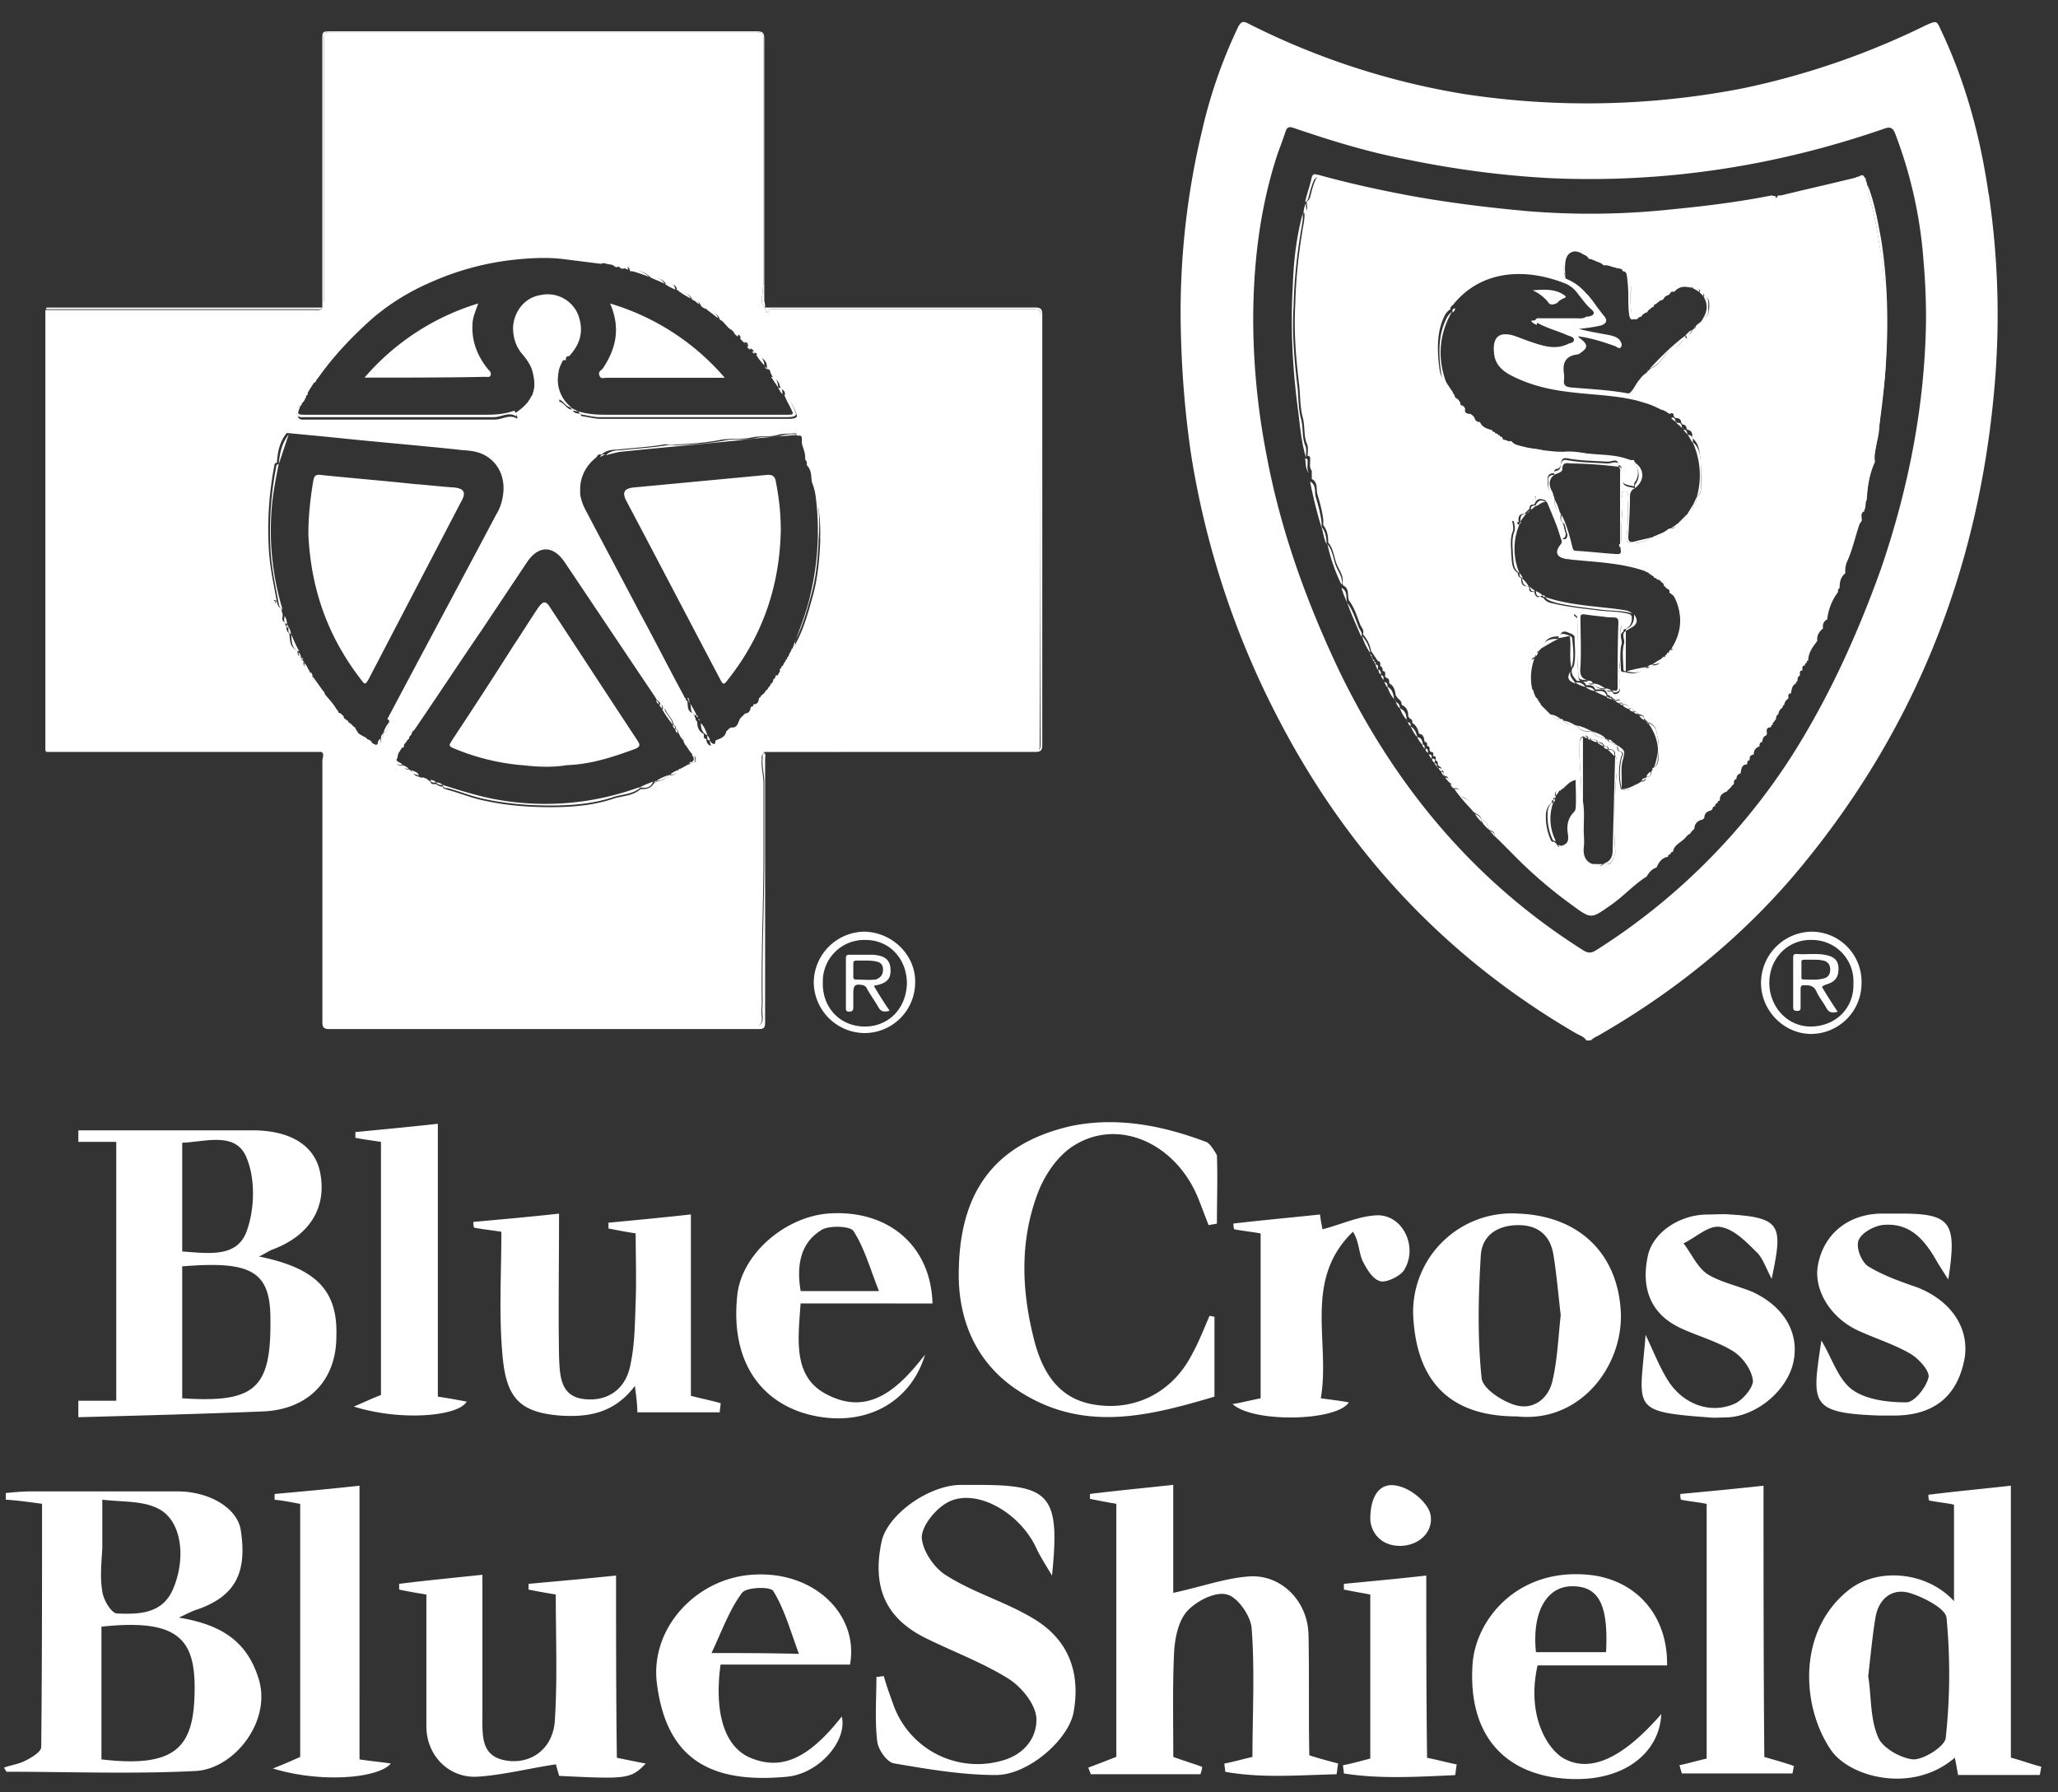
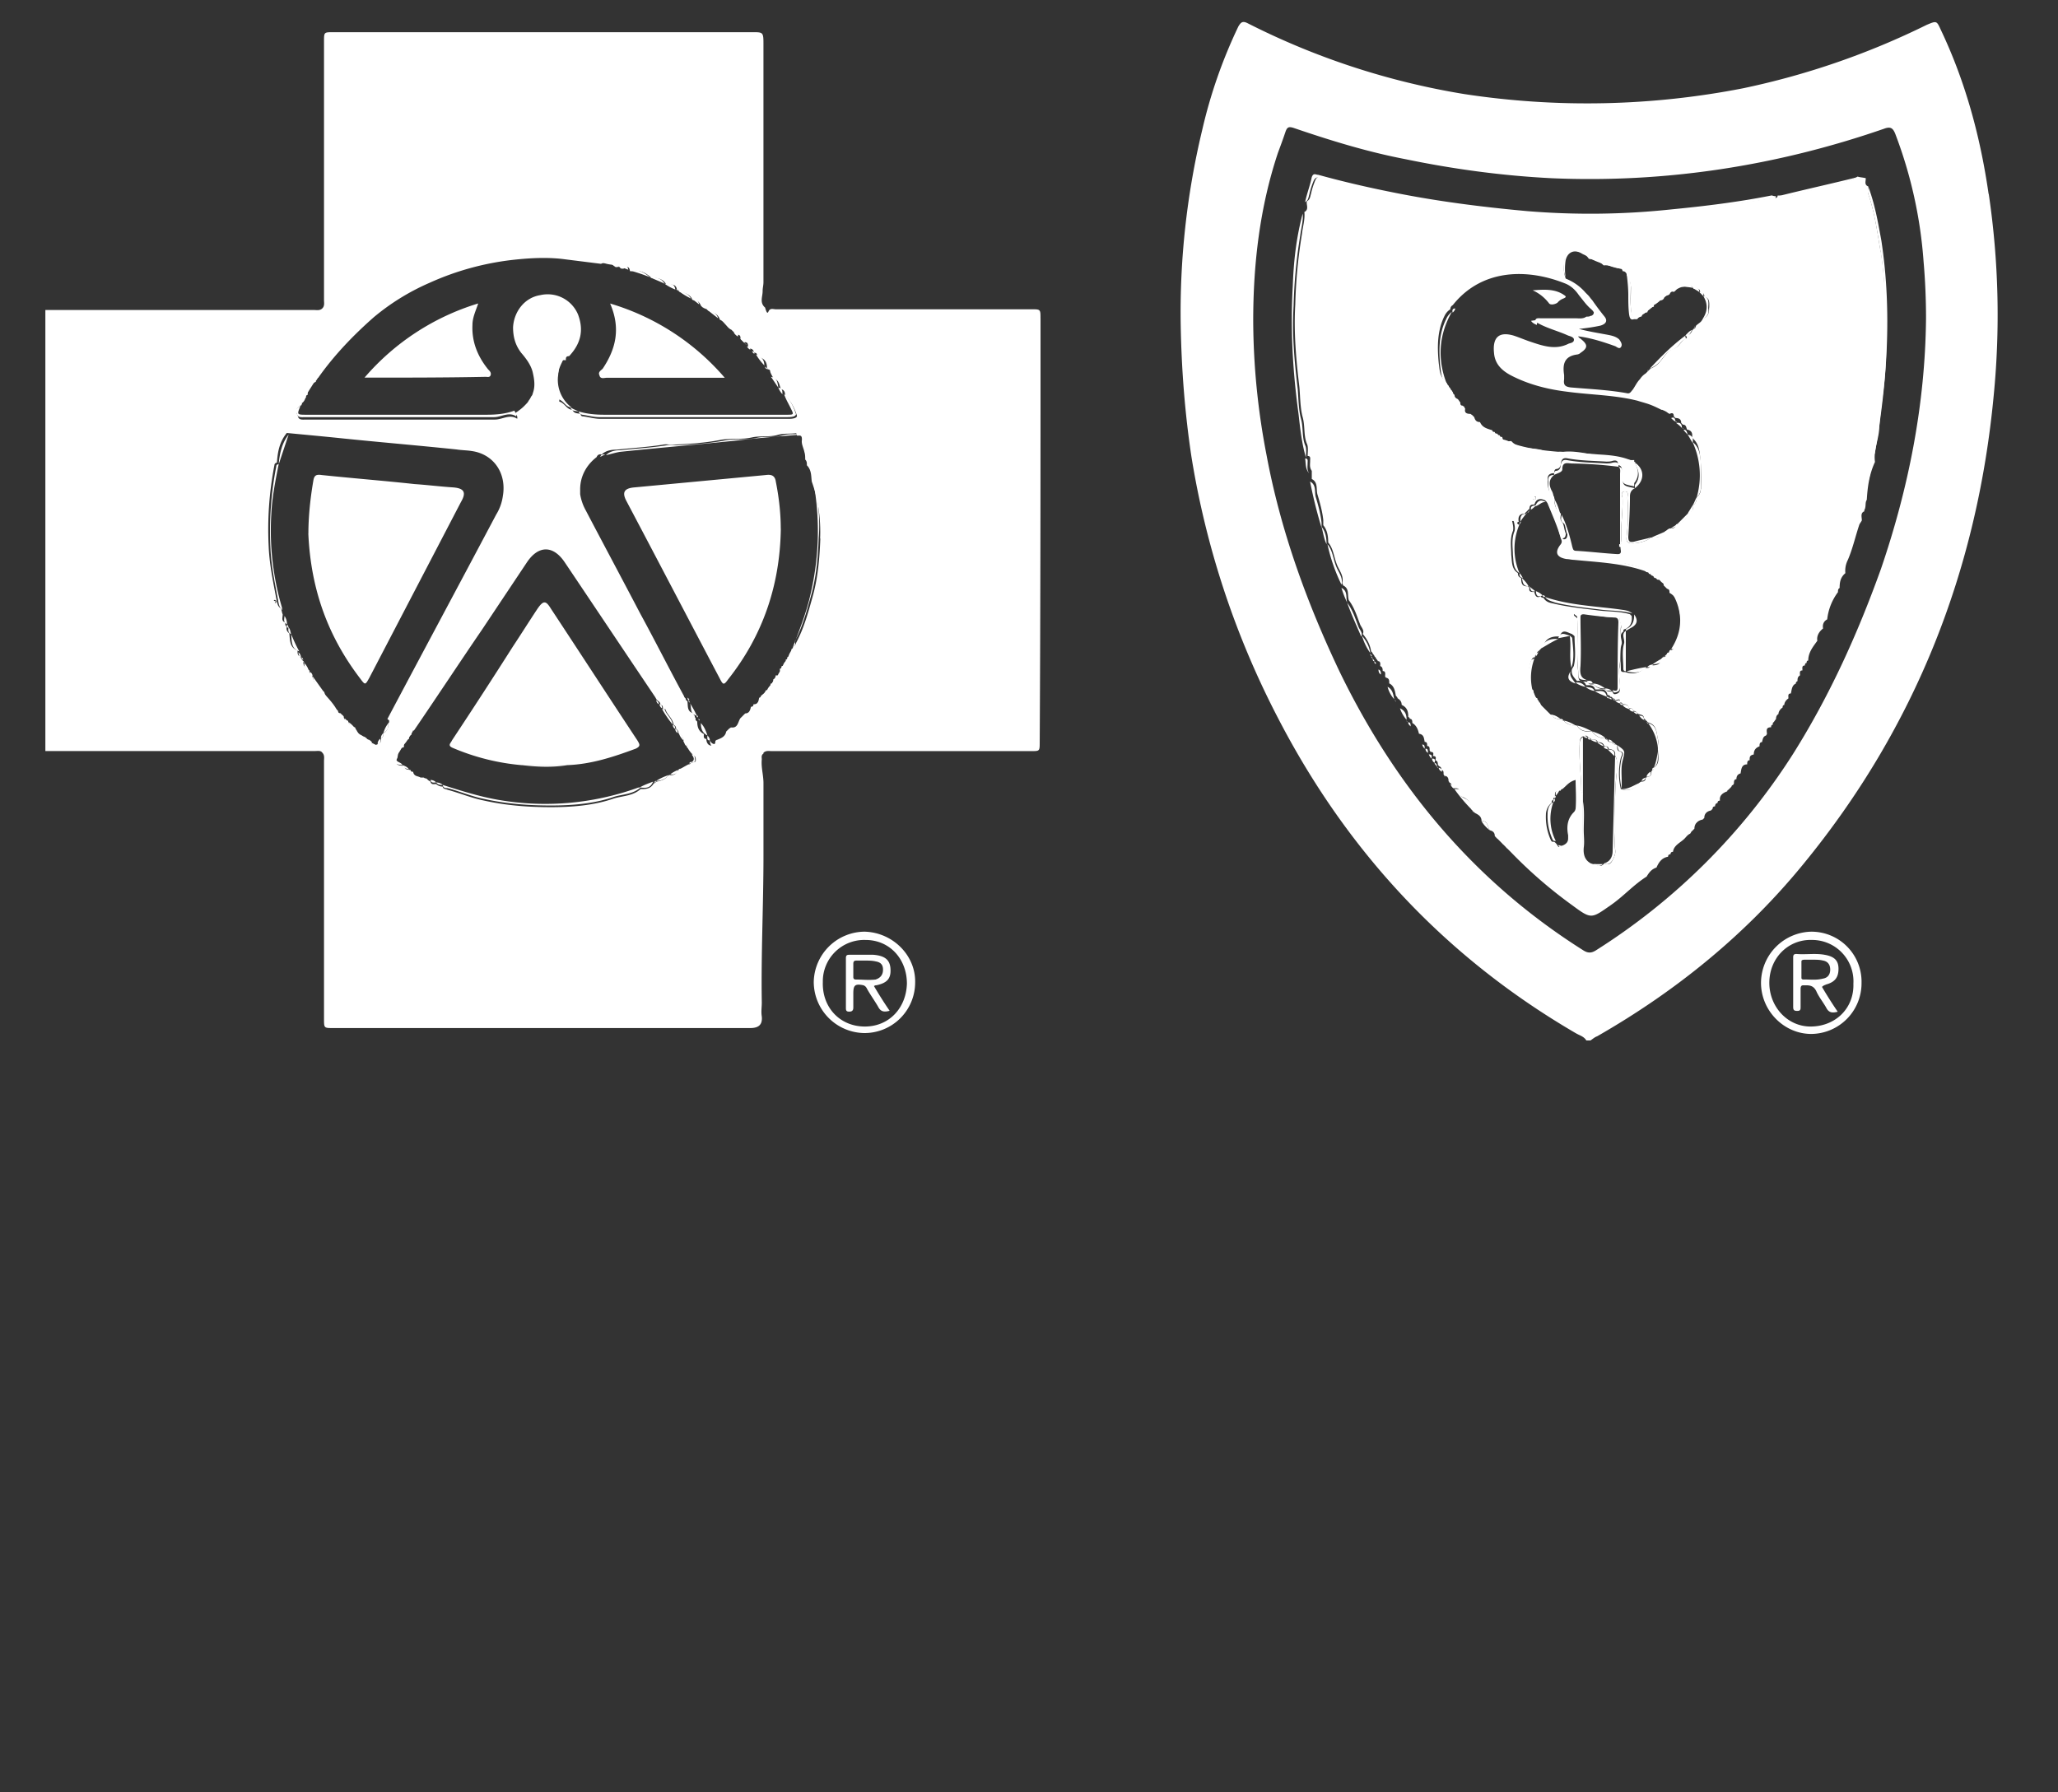
<svg xmlns="http://www.w3.org/2000/svg" width="93" height="81" fill="none">
  <rect width="100%" height="100%" fill="#333333" stroke="none" />
-   <path fill="#fff" d="M11.7 56.783c.26-.111.447-.26.67-.335 1.638-.633 2.423-1.9 2.088-3.502-.26-1.192-1.343-1.864-3.056-1.864H3.54v.522h1.714v11.698H3.54v.745c2.758-.075 5.551-.147 8.308-.26 2.088-.074 3.352-1.414 3.352-3.39.075-2.087-.93-3.092-3.5-3.614Zm-3.466-5.14c1.044-.037 2.423-.522 2.905.67.41.968.372 2.346 0 3.351-.446 1.192-1.75.969-2.905.893V51.64v.003Zm0 11.548V57.23c3.129-.26 3.986.223 3.986 2.383.036 3.128-.67 3.801-3.986 3.578Zm22.987-8.308c-1.342.148-2.534.26-3.725.374v.26c.371.075.745.147 1.23.222 0 1.044.037 2.049 0 3.056-.036 1.008-.036 2.012-.259 2.98-.223 1.006-1.005 1.566-2.048 1.455-1.117-.112-1.117-1.08-1.156-1.9-.036-2.124 0-4.248 0-6.483-1.342.147-2.606.259-3.873.373 0 .076 0 .187.036.26.371.075.781.112 1.23.187 0 1.864-.11 3.65.037 5.403.148 2.048.709 2.757 2.646 2.905 1.267.075 2.422-.112 3.351-1.342.076.558.112.932.112 1.191h3.725c0-.148.037-.26.037-.41-.374-.112-.782-.187-1.343-.335v-8.196Zm23.286-3.277c-1.976-.745-4.06-1.155-6.148-.708-3.69.856-4.956 3.279-5.029 6.407-.075 2.048.597 4.097 2.534 5.44 2.98 2.048 5.997 1.266 9.017.373v-3.614c-.075 0-.148-.036-.223-.036-.26.597-.486 1.191-.82 1.789-.858 1.638-2.496 2.495-4.285 2.235-1.713-.223-2.458-1.49-2.832-2.98-.558-2.2-.634-4.396.148-6.52.298-.82.857-1.677 1.565-2.16 2.049-1.378 4.73-.186 5.738 2.384.148.374.299.781.447 1.155.111-.036.223-.036.373-.075 0-1.044.037-2.049 0-3.092-.111-.187-.298-.522-.485-.598Zm14.12 3.24a4.46 4.46 0 0 0-4.768 4.547c.111 2.606 1.267 4.618 4.693 4.618 2.833.299 4.77-2.235 4.694-4.657-.111-2.682-1.864-4.396-4.618-4.508Zm1.527 7.563c-.187.82-.893 1.343-1.713 1.08-.597-.187-1.454-.745-1.49-1.23-.187-1.825-.148-3.65-.037-5.476.037-.893.67-1.378 1.602-1.415.969-.036 1.527.447 1.677 1.304.148.893.224 1.825.335 2.757-.111 1.005-.148 2.012-.374 2.98ZM42.14 58.907c-.076-2.646-2.049-4.284-4.77-4.06-1.975.186-3.912 1.9-4.06 3.761-.299 3.056 1.192 4.806 3.279 5.328 2.422.597 4.546-.486 5.216-2.721-1.156 1.49-2.495 2.793-4.396 1.825-1.602-.781-1.342-2.495-1.23-4.136l5.96.003Zm-5.03-3.315c.336-.224 1.304-.187 1.455.036.485.745.745 1.677 1.155 2.72h-3.538c-.188-1.118-.037-2.16.931-2.756h-.002Zm-17.324-4.806c-1.342.148-2.534.26-3.726.374v.26c.372.075.71.111 1.156.186v11.437c-.486.187-.857.374-1.23.522 2.123.67 4.73.446 5.103-.224-.41-.075-.781-.148-1.303-.223V50.786Zm42.436 4.136c-.821.036-1.602.41-2.46.633 0-.036-.075-.334-.11-.67-1.38.148-2.646.26-3.913.41 0 .076 0 .188.036.26.41.076.781.112 1.192.187v7.452c-.41.075-.82.186-1.267.259.932.857 4.694.781 5.252-.075-.374-.076-.745-.112-1.267-.187.446-2.534-.82-5.328 1.454-7.527.26.41.26.857.41 1.267.187.374.446.857.82.969.26.075.82-.187 1.044-.447.709-1.044 0-2.567-1.191-2.531Zm24.365 3.24c-.745-.26-1.49-.522-2.16-.932-.299-.187-.558-.82-.447-1.156.112-.334.634-.633 1.044-.708 1.23-.148 1.9.597 2.459 1.565.148.26.299.486.558.893.41-2.606.112-2.98-2.16-2.98h-.893c-1.49.036-2.57.932-2.833 2.31-.223 1.156.598 2.459 1.9 3.017.746.335 1.566.597 2.272 1.005.372.223.894.781.821 1.08-.112.446-.634 1.119-1.005 1.119-.82 0-1.788-.112-2.422-.558-.67-.486-.932-1.454-1.415-2.236-.41 2.833-.597 3.28 2.646 3.391h.633c1.825 0 2.905-.893 3.204-2.645.187-1.343-.634-2.57-2.2-3.168l-.002.003Zm-7.303.262c-.67-.298-1.454-.446-2.088-.82-.485-.299-.745-.932-1.119-1.415.558-.26 1.12-.82 1.638-.745.598.075 1.156.633 1.639 1.119.298.26.446.745.708 1.23.486-2.346.486-2.757-1.825-2.905-.37-.036-.745 0-1.155 0-1.267.037-2.383.857-2.607 1.826-.335 1.49.112 2.645 1.415 3.279.782.373 1.638.597 2.383 1.043.447.26.857.82.933 1.303.075.3-.41.894-.782 1.08-1.119.522-2.383.037-3.056-1.043-.374-.597-.633-1.267-1.004-2.049-.26 3.316-.745 3.467 2.832 3.726.299.036.598 0 .893 0 1.304-.075 2.646-1.192 2.945-2.459.298-1.303-.372-2.495-1.75-3.167v-.003ZM8.086 73.1c.41-.186.598-.298.857-.373 1.678-.598 2.236-1.639 1.937-3.578-.148-.969-1.379-1.75-2.869-1.75H1.417c-.371 0-.782.036-1.156.075v.299c.559.036 1.08.112 1.639.187 0 3.69 0 7.34-.037 10.99 0 .223-.446.485-.745.633-.298.148-.633.187-.932.299.029.067.067.13.112.187 2.869 0 5.737.111 8.57-.036 1.75-.112 3.466-2.311 2.793-4.248-.558-1.713-1.788-2.383-3.577-2.682l.002-.002Zm-3.463-3.128v-2.199c.893.112 1.825.036 2.534.41 1.044.522 1.267 2.2.67 3.614-.486 1.156-1.566 1.156-2.534 1.12-.26 0-.633-.634-.67-1.005-.111-.634-.036-1.306 0-1.94Zm-.039 9.539v-5.998c3.466-.374 4.248.559 4.211 2.906-.036 2.458-.745 3.502-4.21 3.092Zm54.544-5.665c-.036-1.454-1.191-2.682-2.645-2.607-1.12.075-2.236.486-3.466.745v-4.88c-1.343.147-2.534.259-3.762.41v.223c.374.075.745.148 1.191.223v11.436c-.485.187-.856.335-1.267.486.037.111.076.187.112.298h4.956c.037-.111.076-.223.076-.334-.41-.148-.782-.26-1.303-.447 0-1.602-.037-3.167.036-4.73.036-.634.187-1.415.597-1.864.41-.45 1.267-.893 1.789-.746.485.112 1.08.969 1.119 1.527.148 1.937.036 3.874.036 5.813-.485.112-.857.223-1.267.299 0 .111.037.26.037.374 1.677.298 3.351.147 5.028.111.037-.148.037-.298.076-.485-.41-.112-.857-.224-1.304-.374-.036-1.79 0-3.65-.036-5.476l-.003-.002Zm31.742 5.59V67.141c-1.303.148-2.534.26-3.726.41 0 .076 0 .188.036.26.372.075.782.112 1.12.187v4.36c-1.231-1.343-3.427-1.527-4.73-.523-2.384 1.865-2.16 5.328-.821 7.264.857 1.231 3.69 1.976 5.587.335.075.335.111.598.148.782h3.689c.036-.112.036-.224.075-.374-.446-.112-.82-.26-1.378-.41v.002Zm-2.944-.894c-.037.374-.969.969-1.454.969-.558-.037-1.415-.522-1.602-1.005-.371-.857-.299-1.864-.447-2.757.112-.932.187-1.825.335-2.682.148-.82.745-1.303 1.527-1.08.633.187 1.638.709 1.677 1.119a26.69 26.69 0 0 1-.036 5.436Zm-60.093-7.34c-1.414.149-2.681.26-3.948.375v.26c.37.075.781.147 1.23.222 0 1.901.076 3.762-.036 5.59-.036 1.267-.932 2.012-2.012 1.937-1.342-.112-1.267-1.08-1.267-2.048v-6.371c-1.379.147-2.57.259-3.762.41v.26c.371.075.745.147 1.23.222v5.962c0 1.303 1.005 2.346 2.311 2.271 1.156-.075 2.311-.374 3.54-.558l.147.522c3.056.148 3.24.148 3.913-.558-.41-.076-.745-.148-1.304-.26-.036-2.72-.036-5.475-.036-8.232l-.005-.003Zm18.852 1.938c-1.231-.746-2.682-1.156-3.913-1.937-.558-.335-1.08-1.12-1.119-1.714 0-.522.597-1.267 1.12-1.565 1.266-.745 3.35.41 4.096 2.123.148.299.335.598.67 1.156.373-3.614-.076-4.097-3.316-4.097h-.893c-1.49.075-3.279 1.415-3.502 2.607-.41 2.012.187 3.39 1.937 4.283 1.267.634 2.606 1.12 3.8 1.865.598.373 1.231 1.155 1.268 1.788.036.82-.486 1.602-1.49 1.9a4.036 4.036 0 0 1-4.993-2.57c-.148-.41-.299-.82-.41-1.23-.112 0-.224.036-.335.036 0 .969-.076 1.976.036 2.905.036.374.446.969.781 1.005 1.527.26 3.056.522 4.583.522 1.454 0 3.24-1.566 3.502-2.794.335-1.789-.184-3.315-1.822-4.284Zm-30.439-5.998c-1.342.148-2.57.26-3.837.374v.26c.371.036.745.111 1.156.187v11.436c-.486.223-.857.374-1.231.522 2.16.67 4.77.446 5.327-.223-.485-.076-.932-.112-1.415-.187V67.142Zm59.088 8.121c.036-2.347-1.49-3.912-3.578-4.097-3.204-.298-5.104 2.049-5.216 4.097-.187 3.129 1.415 4.73 3.726 5.068 2.944.41 4.73-1.044 4.806-2.869-1.678 1.937-3.129 2.646-4.323 2.049-.782-.374-1.789-1.937-1.267-4.248h5.852Zm-4.284-3.577c1.192 0 1.638.82 1.527 2.98h-3.168c-.187-1.825.489-2.98 1.641-2.98Zm-37.032-.522c-2.534.148-4.694 2.422-4.323 4.992.446 3.316 2.383 4.471 5.886 4.136 1.453-.148 2.72-1.638 2.458-2.72-1.49 1.9-2.72 2.458-4.136 1.863-1.155-.485-1.638-2.012-1.342-4.21h5.85c.41-2.236-1.6-4.248-4.393-4.061Zm-1.864 3.541c.485-1.044.82-1.976 1.378-2.72.187-.26 1.303-.3 1.415-.076.485.781.745 1.713 1.155 2.832-1.49-.036-2.495-.036-3.948-.036Zm47.539-7.563c-1.342.148-2.534.26-3.762.374 0 .076 0 .187.036.26.372.075.782.111 1.156.187v11.511c-.486.112-.857.224-1.23.299.035.112.074.26.11.374h4.993c.037-.112.037-.223.076-.335-.41-.148-.82-.26-1.343-.41-.036-4.024-.036-8.124-.036-12.26Zm-15.237 4.06c-1.303.149-2.534.26-3.726.375v.26c.374.075.782.147 1.192.222v7.415c-.447.112-.82.224-1.23.299 0 .112.035.26.035.374 1.678.26 3.352.148 5.03.075.035-.148.035-.335.075-.485-.41-.076-.782-.187-1.343-.299-.036-2.72-.036-5.439-.036-8.232l.003-.003Zm-1.192-1.341c.857 0 1.527-.634 1.379-1.415-.112-.522-.82-1.12-1.379-1.267-.82-.26-1.342.298-1.342 1.49.036.597.485 1.192 1.342 1.192ZM2.09 33.907h12.182c.111 0 .26-.036.335.075H2.086l.003-.075ZM14.606 13.9c-.112.112-.26.076-.372.076H2.09V13.9h12.517Zm0 20.082c.111.112.075.26.075.371v11.663c0 .41 0 .41.41.41h18.851c.374 0 .559-.148.522-.522-.036-.223 0-.41 0-.633-.036-2.2.075-4.396.075-6.631v-3.28c0-.37-.111-.708-.075-1.08 0-.075-.036-.186.075-.259.076.076.037.187.037.299v11.886c0 .259-.075.298-.299.298h-19.41c-.259 0-.298-.111-.298-.299V34.322c.037-.112.037-.223.037-.335v-.003Z" />
-   <path fill="#fff" d="M34.576 13.901c-.26-.223-.112-.485-.112-.745 0-.148.036-.26.036-.41V1.94c0-.485-.036-.485-.485-.485H15.052c-.41 0-.41 0-.41.41v11.699c0 .111.075.26-.076.37V1.827c0-.41 0-.41.41-.41h19.187c.298 0 .374.036.374.374V13.6a.75.75 0 0 1 .036.299l.003.002Zm-.037 20.082c.112-.111.26-.075.374-.075h11.735c.374 0 .374 0 .374-.41V14.384c0-.41 0-.41-.41-.41h-11.55c-.112 0-.26-.075-.336.112-.036.075-.075.075-.148-.187H46.8c.223 0 .299.075.299.298v19.485c0 .26-.112.298-.299.298l-12.26.003Z" />
  <path fill="#fff" d="M47.02 14.387c0-.41 0-.41-.41-.41H35.058c-.112 0-.26-.076-.335.111-.036.076-.076.076-.148-.187-.26-.223-.112-.485-.112-.745 0-.148.037-.26.037-.41V1.94c0-.485-.037-.485-.486-.485H15.052c-.41 0-.41 0-.41.41v11.699c0 .111.036.26-.075.37-.112.113-.26.076-.372.076H2.05v19.931h12.182c.111 0 .26-.036.335.076.111.111.075.26.075.37V46.05c0 .41 0 .41.41.41h18.851c.374 0 .559-.147.522-.521-.036-.224 0-.41 0-.634-.036-2.199.076-4.395.076-6.63v-3.28c0-.37-.112-.709-.076-1.08 0-.075-.036-.187.076-.26v-.035c.111-.112.26-.076.373-.076H46.61c.374 0 .374 0 .374-.41.037-6.407.037-12.776.037-19.147Zm-33.455 3.985c0-.036 0-.111.075-.111 0-.112.075-.224.187-.3 0-.035 0-.11.075-.11 0-.26.112-.486.372-.598 0-.112.036-.148.111-.187.709-1.005 1.566-1.9 2.495-2.72a10.315 10.315 0 0 1 2.534-1.566c1.215-.55 2.51-.902 3.837-1.044.71-.075 1.415-.112 2.124-.037l.893.112.893.112c.223-.112.447-.037.597.111.037 0 .037.037.076.037h.075c.036-.037.075-.037.111.036.037 0 .037.036.076.036h.075c.148-.075.26-.148.299.112h.075c.371-.075.634.075.893.298.26 0 .522.037.67.3.187.035.447-.076.485.259.037 0 .112 0 .112.075.223.036.486.112.597.371.187 0 .299.075.374.26l.076.075c.036 0 .036.036.075.036.075.037.112.037.148.076l.036.036c.223.075.447.148.522.41.112.037.187.148.26.223.072.076.148.187.26.224l.075.075.075.075.075.076c.148 0 .187.036.187.187l.075.075.076.075c.148 0 .187.037.187.187l.075.076.036.036c.076 0 .148.075.148.148l.037.036c.075 0 .111.036.111.112l.076.075c.26.075.374.223.374.486 0 .036.036.036.036.075.075 0 .111.036.111.112.037.111.112.223.148.298.26.076.26.299.335.486.187.036.187.187.187.299.26.223.41.521.522.856.036.076 0 .112-.075.148-.112.037-.224.037-.335.037h-8.456c-.26 0-.522-.076-.781-.112-.076 0-.112-.037-.112-.112-.148-.036-.298 0-.371-.187-.26 0-.335-.298-.597-.37.036-.372-.187-.746-.076-1.156.037-.148.076-.335.076-.486 0-.15.111-.26.298-.223 0-.112 0-.187.148-.187.522-.558.67-1.155.41-1.864a1.485 1.485 0 0 0-1.713-.893c-.709.111-1.192.745-1.23 1.454 0 .446.11.82.37 1.155.224.26.447.558.522.893.076.335.112.634 0 .932a.269.269 0 0 1-.075.148.84.84 0 0 1-.112.187c-.036.075-.075.112-.148.187a1.889 1.889 0 0 1-.298.26c-.037.036-.112.075-.148.111 0 .076.111.112.075.26-.335-.224-.67.036-1.004.036h-8.532c-.148 0-.335.036-.37-.148-.149-.299-.037-.41.11-.447l-.01.006Zm-1.156 8.869c-.036 0-.036-.036-.036-.075 0-.04.036-.076.075-.037.037 0 .037.037.037.076-.037.036-.037.075-.076.036Zm5.177 5.364c0 .036 0 .036-.036.075 0 .187-.037.371-.223.447 0 .111 0 .186-.112.223 0 .111.036.223-.112.223-.036.036-.036.075-.075.075-.112.037-.223.076-.223-.111l-.076-.076c-.036 0-.036-.036-.075-.036-.148 0-.187-.111-.299-.187-.075-.036-.148-.075-.187-.148-.036-.036-.036-.075-.075-.111 0-.037-.036-.037-.036-.076 0 0 0-.036-.037-.036a.409.409 0 0 1-.298-.299.178.178 0 0 1-.187-.187l-.075-.075-.076-.075c-.075 0-.111-.037-.111-.112a1.87 1.87 0 0 1-.634-.857c-.371-.148-.446-.485-.558-.781a.204.204 0 0 1-.112-.187c-.036-.036-.075-.075-.075-.112-.187-.036-.187-.187-.187-.298-.036-.037-.075-.076-.075-.112-.037-.036-.076-.075-.076-.111-.111-.037-.111-.148-.111-.26-.372-.148-.335-.486-.372-.782-.111-.075-.147-.186-.111-.298-.075-.036-.075-.112-.075-.187-.187-.075-.112-.223-.112-.371-.036-.076-.036-.148-.075-.26-.112-.075-.148-.148-.187-.298-.148-.82-.335-1.638-.371-2.495a15.232 15.232 0 0 1 .259-3.69c0-.075.075-.111.112-.111.036-.486.111-.932.446-1.342.782.075 1.566.147 2.31.223 1.79.187 3.579.335 5.365.522.223.036.485.036.708.075.969.148 1.566 1.005 1.379 2.048a2.14 2.14 0 0 1-.299.82c-1.638 3.093-3.279 6.149-4.917 9.24.112.076.076.076.076.113l.005-.003Zm13.636 1.864c0 .036-.037.075-.112.075-.148.076-.26.148-.41.224-.037.036-.076.075-.112.075-.036.187-.187.187-.335.187-.036 0-.036.036-.075.036-.148.187-.335.223-.522.26-.036.036-.075.075-.112.075-.148.26-.37.26-.597.26-.371.334-.857.298-1.267.446-.893.299-1.864.371-2.793.371-1.005 0-2.012-.075-3.017-.299-.558-.111-1.08-.334-1.638-.485-.076-.036-.224-.036-.224-.148a.422.422 0 0 1-.298-.112c-.112 0-.223.037-.26-.111-.036-.037-.075-.037-.111-.075l-.037-.037c-.036-.036-.075-.036-.075-.036-.036 0-.075-.036-.075-.036h-.148c-.112-.076-.299-.037-.335-.26-.036 0-.112 0-.112-.075-.111-.037-.26 0-.298-.187-.187-.036-.486 0-.299-.371.036-.187.036-.41.299-.486-.037-.187.111-.299.223-.371 0-.076.036-.148.111-.187 0-.112 0-.187.112-.187 1.044-1.527 2.049-3.056 3.092-4.582l2.012-3.017c.522-.782 1.192-.782 1.714 0 1.378 2.048 2.72 4.06 4.1 6.109 0 .036.036.036.036.075l.075.075a.202.202 0 0 1 .112.187c.111 0 .111.076.111.187h.112c.075.26.335.41.371.71.075.035.112.075.112.186a.203.203 0 0 1 .111.187.377.377 0 0 1 .224.371c0 .036.036.036.036.076.148 0 .112.075.112.187.147.075.259.187.259.37.148 0 .148.149.148.224 0 .112-.112.075-.223.112l.002-.003Zm5.849-10.136c-.036.932-.112 1.825-.374 2.721-.187.67-.374 1.342-.709 1.976-.036.075-.036.148-.148.187 0 .036 0 .111-.075.111 0 .148 0 .299-.187.372 0 .036 0 .111-.076.111.037.148-.036.26-.187.299 0 .036 0 .111-.075.111 0 .148.075.335-.187.299a.207.207 0 0 1-.111.187c0 .075 0 .187-.112.187-.036.112 0 .299-.223.299 0 .036-.037.075-.037.075-.036.075-.111.111-.187.187 0 .036-.036.075-.075.075-.036.148-.036.299-.26.299 0 .075-.036.111-.111.111-.036.148-.075.3-.26.3l-.075.074-.075.076-.076.075c-.111.187-.111.447-.41.41-.036 0-.036.037-.075.037l-.076.075-.075.075c-.036.224-.223.299-.41.372-.037 0-.037.036-.076.036 0 .111-.036.26-.187.223-.148 0-.223-.148-.223-.299-.148 0-.111-.148-.111-.223-.224-.111-.3-.298-.3-.558l-.075-.075v-.073c0-.036-.036-.036-.036-.075v-.037c-.036-.036-.075-.075-.036-.111-.335-.075-.26-.335-.299-.558-.075-.037-.075-.076-.075-.112-.036-.036-.075-.075-.075-.111-.67-1.231-1.304-2.495-1.976-3.726-.82-1.566-1.638-3.092-2.459-4.658a2.227 2.227 0 0 1-.26-.745v-.222c0-.558.26-1.08.746-1.454.036-.112.148-.148.223-.112.187-.187.447-.223.67-.223.709-.075 1.378-.112 2.087-.223.148-.037.299 0 .447 0 .745-.037 1.454-.076 2.199-.224.446-.075.932 0 1.415-.111.374-.076.781 0 1.155-.112.26-.075.558-.036.82-.075 0 0 .037.075.037.111.148 0 .223-.036.223.188-.036.187.076.37.112.558.036.111.036.223.036.335.075.075.075.147.075.26.224.222.187.52.224.744.298.82.41 1.714.374 2.57l.01-.008Z" />
  <path fill="#fff" d="M26.156 18.595c.371.112.745.148 1.156.148h8.232c.335 0 .335 0 .187-.298-.111-.224-.223-.41-.299-.634.26.223.41.522.522.857.037.075 0 .111-.075.148-.112.036-.223.036-.335.036h-8.456c-.26 0-.521-.075-.781-.111-.112-.037-.148-.076-.148-.148l-.003.002Zm-12.591-.223c-.148.371-.148.371.298.371h8.121c.447 0 .857-.036 1.267-.187 0 .076.112.112.075.26-.334-.223-.67.036-1.004.036H13.79c-.148 0-.335.036-.372-.148-.111-.187 0-.298.148-.335l-.002.003Zm22.649 1.267c-.932.075-1.9.148-2.833.26-1.788.187-3.577.334-5.363.521-.224.037-.447.112-.634.148.187-.187.447-.223.67-.223.709-.075 1.379-.111 2.087-.223.148-.036.299 0 .447 0 .745-.036 1.454-.075 2.199-.223.447-.076.932 0 1.415-.112.374-.075.781 0 1.155-.112.26-.075.558-.036.82-.075 0-.075.037 0 .037.036v.003ZM20.008 35.474c.82.259 1.639.521 2.495.67 2.097.368 4.253.188 6.26-.523.075-.036.148-.036.187-.036-.371.335-.857.299-1.267.447-.893.298-1.864.37-2.794.37-1.004 0-2.012-.075-3.017-.298-.558-.111-1.08-.335-1.638-.485-.075 0-.223 0-.223-.148l-.003.003Zm15.835-6.26c.298-.781.597-1.527.781-2.347.447-1.9.447-3.837 0-5.738 0-.075 0-.111-.036-.187.223.224.187.522.223.745.148.857.26 1.75.187 2.607-.036.932-.111 1.825-.374 2.72-.187.67-.374 1.343-.709 1.977.037.111.037.187-.075.223h.003Zm-23.25-8.233c-.147.745-.298 1.49-.334 2.272a12.288 12.288 0 0 0 .485 4.211c0 .037 0 .076.036.112-.111-.076-.147-.148-.186-.299-.148-.82-.335-1.638-.372-2.495a15.237 15.237 0 0 1 .26-3.689c0-.075.036-.112.112-.112Zm12.893-4.805c-.111.26-.259.485-.259.745a1.566 1.566 0 0 0 .597 1.49c-.26 0-.335-.298-.597-.371.036-.371-.187-.745-.075-1.155.043-.159.068-.322.075-.486-.036-.148.075-.26.26-.223Z" />
  <path fill="#fff" d="M36.588 20.72c-.112-.372-.26-.746-.374-1.08.148 0 .223-.037.223.186-.036.187.076.371.112.558.036.112.039.223.039.335Zm-23.545-1.08-.447 1.341c.037-.485.148-.968.447-1.342Zm1.08 10.916.558.782c-.371-.112-.486-.447-.558-.782Zm.522.782c.223.26.485.521.633.856a1.87 1.87 0 0 1-.633-.856Zm-1.49-2.682c.111.26.223.522.37.781-.37-.111-.334-.446-.37-.781ZM29.36 12.523a8.913 8.913 0 0 0-.893-.299c.335-.075.633.075.893.299Zm1.044 20.23a4.743 4.743 0 0 1-.486-.71h.112c.075.26.335.41.37.71h.004ZM30.03 12.82c-.224-.111-.447-.187-.67-.298.26 0 .522.036.67.298Zm1.155 18.963c.112.187.223.371.299.558-.335-.075-.224-.37-.299-.558Zm-16.95-14.567c-.112.187-.26.41-.372.597.036-.26.112-.486.371-.597Zm20.304-.706a2.496 2.496 0 0 1-.373-.486c.223.076.373.223.373.486Zm-5.626 19.074c.187-.111.41-.187.598-.26-.112.3-.335.3-.598.26Zm2.308-22.094a3.315 3.315 0 0 1-.597-.371c.26.075.486.148.597.371Zm.45 19.189c.148.148.223.335.298.558-.223-.111-.298-.298-.298-.558Zm.41.781c.111.224.26.187.41.076 0 .111-.036.26-.187.26-.148-.037-.223-.149-.223-.336Zm1.116-.521c.148-.148.26-.3.41-.41-.075.147-.111.41-.41.41Zm-.745-18.553c-.187-.148-.335-.26-.522-.41.223.075.447.148.522.41Zm-4.73-2.422c-.224 0-.41-.076-.597-.112.223-.148.41-.036.597.112Zm2.793 1.119a2.07 2.07 0 0 1-.485-.263c.187.037.446-.072.485.263Zm-12.332 20.64c-.075.187-.187.335-.298.485.036-.187.036-.41.298-.485Zm14.38-.263c.148-.111.26-.298.41-.37-.035.259-.186.334-.41.37Z" />
-   <path fill="#fff" d="M17.885 34.206c-.037.26.26.224.298.372-.187-.037-.485 0-.298-.372Zm11.774 1.08c.174-.109.362-.196.558-.259a.664.664 0 0 1-.558.26Zm5.514-17.77c-.111-.149-.223-.335-.335-.486.299.036.299.298.335.485Zm-3.952 16.953c.187-.112.148-.223.037-.371.148 0 .148.148.148.223.036.148-.073.112-.184.148Zm-13.894-1.343c.043-.162.119-.314.223-.446 0 .187 0 .335-.223.447Zm17.807-2.57a.8.8 0 0 1 .187-.298c-.036.111.075.335-.187.298Zm-3.837 3.539a1.304 1.304 0 0 1-.26-.371c.187.075.26.187.26.37Zm-12.854-.745c-.036.148-.148.26-.26.37-.036-.186.112-.298.26-.37Zm.15 1.454c.148.075.3.075.335.26-.075-.076-.298-.037-.334-.26Zm13.002-21.05c-.111-.076-.223-.188-.37-.26.186 0 .334.075.37.26Zm-3.203-1.566c-.112-.036-.187-.075-.299-.112.112-.075.26-.111.299.112Zm2.495 21.273a.768.768 0 0 1-.224-.37.412.412 0 0 1 .224.37Zm-.595 1.527a1.55 1.55 0 0 1 .335-.187c-.036.187-.187.223-.335.187Zm3.502-2.682c.076-.112.148-.223.26-.299-.075.148-.075.3-.26.3Zm.372-.41a.66.66 0 0 1 .26-.299c-.037.148-.076.299-.26.299Zm.485-.67a.58.58 0 0 1 .223-.299c-.036.112 0 .3-.223.3Zm-18.89 1.415c.112.075.223.187.299.299-.187-.037-.26-.148-.299-.3Zm-2.012-2.682a.837.837 0 0 1 .187.299c-.187-.037-.187-.187-.187-.299Zm21.87-.26c.037-.147.112-.259.188-.37-.037.147 0 .334-.187.37Zm-9.837-11.288c.112.075.224.112.372.187-.148-.036-.335 0-.372-.187Zm9.575-.597a.83.83 0 0 1-.184-.299c.187.037.184.148.184.299Zm-18.999 15.46c.148 0 .223.112.299.187-.148 0-.187-.111-.299-.187Zm19-3.128c.036-.112.075-.223.186-.299.037.148-.036.224-.187.3Zm-22.502-2.31a.621.621 0 0 1 .111.37c-.187-.075-.111-.259-.111-.37Zm5.327 6.742c.112.036.224.078.299.19-.112-.037-.26-.04-.299-.19Zm-4.359-16.652c-.036.111-.075.223-.187.298 0-.111.037-.223.187-.298Zm11.81-1.937c-.036.075-.111.111-.147.187-.037-.112 0-.187.148-.187ZM19.71 35.362c.111 0 .223.036.298.111-.111 0-.223 0-.298-.111Zm-2.905-1.789.223.112c-.112.036-.223.075-.223-.112Zm2.645 1.677a.33.33 0 0 1 .26.112c-.112 0-.223.036-.26-.112Zm14.194-19.747-.187-.187c.187 0 .223.037.187.187Zm-.299-.296a.446.446 0 0 1-.187-.187c.148-.036.224.037.187.187Zm-20.9 11.995c0 .036-.036.075-.075.075s-.036-.036-.036-.075c0-.036.036-.076.075-.036.037-.037.037 0 .037.036Zm4.62 6.407c0-.111.075-.187.11-.223.037.075.076.187-.11.223Zm-4.022-5.252c.075.076.075.187.112.299-.112-.037-.148-.148-.112-.299Zm18.924 4.881c.075.075.111.148.111.223-.148 0-.111-.111-.111-.223Zm-2.049-1.23a.204.204 0 0 1-.111-.188c.111.037.111.112.111.187Zm-11.25 1.007a.847.847 0 0 1-.11.187c0-.112 0-.187.11-.187Zm-5.179-3.539a.335.335 0 0 1 .112.26.335.335 0 0 1-.112-.26Zm13.859-8.941-.223.111c.036-.111.111-.111.223-.111ZM15.574 32.457l.187.187c-.112-.037-.187-.076-.187-.187Zm15.463 1.267a.203.203 0 0 1-.111-.187c.148 0 .148.111.111.187Zm3.837-2.797c0-.075.076-.148.112-.186.036.075.036.186-.111.186ZM17.215 33.35c0-.112.075-.187.112-.224 0 .112 0 .188-.112.224Zm17.807-2.607c.037-.075.037-.148.112-.187 0 .112-.036.148-.112.187Zm1.641-9.762c-.075-.075-.075-.148-.075-.26.075.076.036.149.075.26ZM14.011 30.37a.202.202 0 0 1 .112.187c-.112-.036-.148-.075-.112-.187Zm.371-13.336a.844.844 0 0 1-.111.186c-.037-.111 0-.186.111-.186Zm4.173 16.13c0 .075-.076.148-.112.187-.036-.076.036-.148.111-.187Zm11.96-.223a.204.204 0 0 1-.111-.187c.075.036.111.075.111.187Zm-.745-1.117a.205.205 0 0 1-.111-.187c.075.076.111.112.111.187Zm4.136-16.021a.285.285 0 0 1-.148-.148c.112 0 .148.036.148.148Zm-3.279 17.325a.203.203 0 0 1-.112-.188c.076.037.112.076.112.188Zm-15.312-.894c.036.037.111.037.111.112-.036-.036-.075-.036-.111-.111Zm19.372-15.535c-.036-.037-.111-.037-.111-.112.075.036.111.075.111.112Z" />
+   <path fill="#fff" d="M17.885 34.206c-.037.26.26.224.298.372-.187-.037-.485 0-.298-.372Zm11.774 1.08c.174-.109.362-.196.558-.259a.664.664 0 0 1-.558.26Zm5.514-17.77c-.111-.149-.223-.335-.335-.486.299.036.299.298.335.485Zm-3.952 16.953c.187-.112.148-.223.037-.371.148 0 .148.148.148.223.036.148-.073.112-.184.148Zm-13.894-1.343c.043-.162.119-.314.223-.446 0 .187 0 .335-.223.447Zm17.807-2.57a.8.8 0 0 1 .187-.298c-.036.111.075.335-.187.298Zm-3.837 3.539a1.304 1.304 0 0 1-.26-.371c.187.075.26.187.26.37Zm-12.854-.745c-.036.148-.148.26-.26.37-.036-.186.112-.298.26-.37Zm.15 1.454Zm13.002-21.05c-.111-.076-.223-.188-.37-.26.186 0 .334.075.37.26Zm-3.203-1.566c-.112-.036-.187-.075-.299-.112.112-.075.26-.111.299.112Zm2.495 21.273a.768.768 0 0 1-.224-.37.412.412 0 0 1 .224.37Zm-.595 1.527a1.55 1.55 0 0 1 .335-.187c-.036.187-.187.223-.335.187Zm3.502-2.682c.076-.112.148-.223.26-.299-.075.148-.075.3-.26.3Zm.372-.41a.66.66 0 0 1 .26-.299c-.037.148-.076.299-.26.299Zm.485-.67a.58.58 0 0 1 .223-.299c-.036.112 0 .3-.223.3Zm-18.89 1.415c.112.075.223.187.299.299-.187-.037-.26-.148-.299-.3Zm-2.012-2.682a.837.837 0 0 1 .187.299c-.187-.037-.187-.187-.187-.299Zm21.87-.26c.037-.147.112-.259.188-.37-.037.147 0 .334-.187.37Zm-9.837-11.288c.112.075.224.112.372.187-.148-.036-.335 0-.372-.187Zm9.575-.597a.83.83 0 0 1-.184-.299c.187.037.184.148.184.299Zm-18.999 15.46c.148 0 .223.112.299.187-.148 0-.187-.111-.299-.187Zm19-3.128c.036-.112.075-.223.186-.299.037.148-.036.224-.187.3Zm-22.502-2.31a.621.621 0 0 1 .111.37c-.187-.075-.111-.259-.111-.37Zm5.327 6.742c.112.036.224.078.299.19-.112-.037-.26-.04-.299-.19Zm-4.359-16.652c-.036.111-.075.223-.187.298 0-.111.037-.223.187-.298Zm11.81-1.937c-.036.075-.111.111-.147.187-.037-.112 0-.187.148-.187ZM19.71 35.362c.111 0 .223.036.298.111-.111 0-.223 0-.298-.111Zm-2.905-1.789.223.112c-.112.036-.223.075-.223-.112Zm2.645 1.677a.33.33 0 0 1 .26.112c-.112 0-.223.036-.26-.112Zm14.194-19.747-.187-.187c.187 0 .223.037.187.187Zm-.299-.296a.446.446 0 0 1-.187-.187c.148-.036.224.037.187.187Zm-20.9 11.995c0 .036-.036.075-.075.075s-.036-.036-.036-.075c0-.036.036-.076.075-.036.037-.037.037 0 .037.036Zm4.62 6.407c0-.111.075-.187.11-.223.037.075.076.187-.11.223Zm-4.022-5.252c.075.076.075.187.112.299-.112-.037-.148-.148-.112-.299Zm18.924 4.881c.075.075.111.148.111.223-.148 0-.111-.111-.111-.223Zm-2.049-1.23a.204.204 0 0 1-.111-.188c.111.037.111.112.111.187Zm-11.25 1.007a.847.847 0 0 1-.11.187c0-.112 0-.187.11-.187Zm-5.179-3.539a.335.335 0 0 1 .112.26.335.335 0 0 1-.112-.26Zm13.859-8.941-.223.111c.036-.111.111-.111.223-.111ZM15.574 32.457l.187.187c-.112-.037-.187-.076-.187-.187Zm15.463 1.267a.203.203 0 0 1-.111-.187c.148 0 .148.111.111.187Zm3.837-2.797c0-.075.076-.148.112-.186.036.075.036.186-.111.186ZM17.215 33.35c0-.112.075-.187.112-.224 0 .112 0 .188-.112.224Zm17.807-2.607c.037-.075.037-.148.112-.187 0 .112-.036.148-.112.187Zm1.641-9.762c-.075-.075-.075-.148-.075-.26.075.076.036.149.075.26ZM14.011 30.37a.202.202 0 0 1 .112.187c-.112-.036-.148-.075-.112-.187Zm.371-13.336a.844.844 0 0 1-.111.186c-.037-.111 0-.186.111-.186Zm4.173 16.13c0 .075-.076.148-.112.187-.036-.076.036-.148.111-.187Zm11.96-.223a.204.204 0 0 1-.111-.187c.075.036.111.075.111.187Zm-.745-1.117a.205.205 0 0 1-.111-.187c.075.076.111.112.111.187Zm4.136-16.021a.285.285 0 0 1-.148-.148c.112 0 .148.036.148.148Zm-3.279 17.325a.203.203 0 0 1-.112-.188c.076.037.112.076.112.188Zm-15.312-.894c.036.037.111.037.111.112-.036-.036-.075-.036-.111-.111Zm19.372-15.535c-.036-.037-.111-.037-.111-.112.075.036.111.075.111.112Z" />
  <path fill="#fff" d="M12.967 28.21a.288.288 0 0 1 .076.186c-.112-.075-.075-.148-.075-.187Zm21.087 3.797.112-.111c0 .075-.037.111-.112.111Zm.036-16.018c-.075-.037-.075-.075-.111-.112.075 0 .111.037.111.112Zm-20.23 1.825c-.036.036-.036.075-.075.112.037-.037.037-.112.076-.112Zm16.767-4.694c-.036-.036-.075-.036-.111-.075.036.036.111.036.111.075Zm-2.682-1.08c-.036 0-.075 0-.111-.036.075-.037.111-.037.111.036Zm1.602 23.322c.036-.036.075-.076.112-.076-.037.076-.076.076-.112.076Zm-10.208-.187c.036.036.075.036.111.075-.036-.036-.075-.036-.111-.075Zm11.288-.371c.036-.037.075-.037.112-.076 0 .076-.037.076-.112.076Zm-12.145-.04c.036.037.075.037.112.076-.037-.036-.076-.036-.112-.075Zm12.667-.259c0-.036.036-.075.112-.075-.037.075-.076.075-.112.075Zm.335-2.199c.036.036.075.075.036.112-.036 0-.036-.037-.036-.112Zm-.374-.67c.036.037.036.076.075.112-.036 0-.075-.036-.075-.112Zm-.036-.111c.036.036.075.075.075.111-.075 0-.075-.036-.075-.111Zm3.315.075c.036-.036.036-.075.075-.075 0 .036-.036.036-.075.075Zm-20.453-1.342c.036.036.036.075.075.111-.075 0-.075-.075-.075-.111Zm21.385 0c.036-.037.036-.076.075-.112-.036.036-.036.075-.075.112Zm-21.645-.41c.037.036.076.075.076.111-.037-.036-.076-.075-.076-.112Zm21.868 0c.037-.037.037-.076.076-.112 0 .036 0 .075-.076.111ZM13.637 29.7c.037.036.037.075.076.111-.076 0-.076-.036-.076-.111Zm22.17-.335c0-.037 0-.112.075-.112-.036.036-.036.075-.075.112Zm-22.17-11.14c0 .035 0 .11-.075.11 0-.036 0-.075.075-.11Zm18.89 15.312.076-.076c-.036.037-.075.037-.075.076Zm-1.601 0c0-.036-.037-.036-.037-.076 0 .037.037.076.037.076Zm-14.27-.04c.037 0 .037.037.076.037-.036 0-.036-.036-.075-.036ZM33.198 15.02l-.075-.075c0 .036.036.036.075.075Zm-.075-.075-.075-.075c.036.036.036.075.075.075Zm-5.104-2.869c-.037 0-.076 0-.076-.036.037.036.037.036.076.036Zm5.031 2.833-.075-.075c.036.036.075.036.075.075Zm-2.832 20.154c.036 0 .036-.036.075-.036-.036 0-.075 0-.075.036Zm-14.755-2.757.076.075c-.037-.036-.076-.036-.076-.075Zm18.22.15.076-.075c-.036.037-.075.037-.075.076Zm-.075.037.076-.075c-.036.036-.036.075-.075.075Zm-2.048 0c.036 0 .075.036.036.075 0-.036-.036-.036-.036-.075Zm3.017-15.91c0-.036-.036-.036-.036-.075 0 .036.036.075.036.075ZM33.01 33.127l.076-.076c-.037 0-.076.036-.076.075Zm.112-.148c.036 0 .036-.037.075-.037-.036 0-.075.037-.075.037Zm.374-17.66-.075-.075c.036.036.036.075.075.075Zm.223.26-.075-.076c.036.037.075.037.075.076ZM27.76 12c-.037 0-.037-.036-.076-.036a.116.116 0 0 0 .075.036Zm62.103-3.24c-.37-2.57-1.043-5.068-2.16-7.415-.187-.41-.186-.41-.633-.223a34.923 34.923 0 0 1-8.308 2.869 36.77 36.77 0 0 1-12.592.26 33.566 33.566 0 0 1-9.798-3.205c-.223-.111-.298-.036-.41.148a22.486 22.486 0 0 0-1.638 4.694 35.261 35.261 0 0 0-.968 8.83c.036 1.976.187 3.949.485 5.925a38.993 38.993 0 0 0 3.913 11.81C60.88 38.49 65.316 43.257 71.2 46.687c.187.111.374.147.486.334h.187c.111-.075.187-.148.298-.187 3.578-2.048 6.743-4.618 9.352-7.822 5.029-6.148 7.822-13.225 8.57-21.123a37.362 37.362 0 0 0-.223-9.128h-.009Zm-4.878 16.99c-1.043 2.905-2.31 5.701-3.949 8.308a28.757 28.757 0 0 1-8.94 8.905c-.188.111-.336.111-.523 0-4.917-3.092-8.495-7.376-11.029-12.592-1.49-3.128-2.681-6.407-3.315-9.834a32.386 32.386 0 0 1-.597-6.037c0-2.57.298-5.14 1.119-7.599.111-.298.223-.597.335-.932.075-.223.148-.26.374-.187 1.638.558 3.315 1.08 5.068 1.415 2.16.447 4.359.745 6.594.857 5.14.223 10.172-.558 15.014-2.235.299-.112.41-.037.522.26a20.21 20.21 0 0 1 1.267 5.737c.075.857.111 1.713.111 2.57-.036 3.873-.784 7.674-2.05 11.364ZM39.083 42.104a2.316 2.316 0 0 0-2.31 2.272 2.316 2.316 0 0 0 2.27 2.31 2.288 2.288 0 0 0 2.312-2.271c.036-1.23-1.005-2.272-2.272-2.31Zm0 4.287c-1.12 0-1.937-.857-1.9-2.012a1.87 1.87 0 0 1 1.936-1.9c1.08 0 1.864.856 1.864 1.975-.036 1.119-.82 1.937-1.9 1.937Zm42.806-4.287a2.323 2.323 0 0 0-2.31 2.31c0 1.268 1.043 2.312 2.271 2.312a2.29 2.29 0 0 0 2.272-2.311 2.262 2.262 0 0 0-2.233-2.31Zm-.072 4.287c-1.044 0-1.862-.893-1.862-1.976 0-1.12.857-1.976 1.937-1.937a1.87 1.87 0 0 1 1.862 1.976c.036 1.119-.82 1.937-1.937 1.937ZM16.47 17.069a10.973 10.973 0 0 1 5.14-3.355c-.111.335-.26.634-.26.969-.036.745.224 1.415.71 2.012.075.075.148.148.111.26-.036.111-.148.075-.223.075-1.789.036-3.578.036-5.475.036l-.003.003Zm11.101-3.352a10.903 10.903 0 0 1 5.18 3.355h-5.328c-.111 0-.298.075-.334-.112-.076-.148.075-.223.147-.299.598-.893.82-1.825.335-2.944ZM13.936 24.11c0-.71.075-1.527.223-2.383.036-.224.112-.3.371-.26 1.415.148 2.833.26 4.211.41.559.037 1.156.112 1.714.148.522.036.634.223.371.67l-4.136 7.937c-.187.334-.187.334-.41.036-1.454-1.9-2.235-4.024-2.347-6.558h.003Zm21.349-.223c-.036 2.57-.82 4.844-2.383 6.817-.188.26-.224.26-.374-.036-1.415-2.682-2.794-5.328-4.212-8.01-.223-.41-.111-.597.372-.633l5.924-.558c.26-.036.41.036.447.299.148.745.223 1.454.223 2.123l.003-.002ZM23.586 34.58a10.167 10.167 0 0 1-3.128-.782c-.26-.112-.076-.223-.036-.335a260.638 260.638 0 0 0 2.757-4.247c.37-.558.745-1.156 1.116-1.714.26-.37.371-.37.597 0 1.303 1.976 2.607 3.985 3.913 5.961.111.187.148.26-.076.371-1.004.371-2.012.71-3.128.745h-2.015Zm0 0h2.049c-.71.111-1.38.075-2.049 0Z" />
  <path fill="#fff" d="M80.251 8.873c0 .111-.075.111-.187.111l-3.016.447c-1.267.187-2.57.26-3.838.37a15.49 15.49 0 0 1-2.944 0c-.893-.075-1.789-.11-2.682-.222l-2.495-.335c-.856-.112-1.677-.299-2.495-.447-.745-.148-1.453-.335-2.199-.522l-.67-.223c-.186-.075-.298-.036-.373.148a3.61 3.61 0 0 0-.187.597c-.037.112-.037.26-.187.335.075-.371.223-.745.298-1.119.076-.223.187-.112.299-.112 1.08.299 2.199.559 3.315.782 2.012.41 4.06.67 6.11.857 2.17.18 4.352.155 6.518-.076 1.527-.148 3.056-.335 4.546-.633.112.036.148.036.187.036v.006Zm4.395 11.734c-.075-.485.148-.968.188-1.453.036-.598.111-1.156.186-1.75.148-1.12.148-2.2.148-3.316 0-.893-.036-1.825-.187-2.72-.147-.857-.26-1.75-.558-2.607-.036-.112 0-.223 0-.335.299.781.447 1.638.597 2.459.486 3.203.26 6.407-.298 9.61-.036.037-.075.076-.075.112ZM58.867 9.654c.036.335-.075.67-.112 1.005a22.94 22.94 0 0 0-.298 3.167c-.076 1.267.036 2.495.187 3.762.036.446.036.932.148 1.342.111.41.036.82.187 1.192.075.148.036.371.036.558-.187-.633-.26-1.303-.335-1.976-.26-1.9-.374-3.837-.26-5.774.037-1.08.149-2.157.447-3.276Zm25.035-1.638c-.298.187-.67.26-1.004.371-.67.187-1.343.26-1.976.486-.187.075-.41 0-.597 0 1.191-.3 2.383-.559 3.577-.857Zm-.594 17.623c-.02-.206.018-.413.112-.597.223-.522.335-1.044.522-1.602.036-.075.075-.112.111-.187-.223.82-.446 1.602-.745 2.383v.003Zm-23.322-1.044c.26.299.26.745.447 1.117.111.223.26.446.187.709a8.096 8.096 0 0 1-.634-1.826Zm-.784-2.832c.299.148.187.485.26.709.111.37.223.781.259 1.155v.223a21.09 21.09 0 0 1-.519-2.087Z" />
  <path fill="#fff" d="M84.275 22.285c.037-.598.112-1.156.372-1.714a8.397 8.397 0 0 1-.372 1.714ZM65.724 35.66c.112 0 .26-.036.26.148a.279.279 0 0 0 .186.26c.26.111.335.299.374.558a7.19 7.19 0 0 1-.82-.965Zm-4.845-8.42c.26.336.374.746.522 1.117.075.148.187.26.112.41-.224-.521-.447-1.004-.634-1.526Zm21.645.484a2.5 2.5 0 0 1 .486-1.231c-.145.417-.307.827-.486 1.23Zm-.857 1.864c0-.371.223-.634.41-.932-.075.335-.223.633-.41.932Zm-6.93 9.5c.112-.26.26-.447.523-.486-.148.148-.299.335-.522.485Zm.785-.746c.036-.298.335-.41.522-.597-.112.223-.335.41-.522.597ZM60.619 26.568c.298.148.187.41.26.67a4.734 4.734 0 0 1-.26-.67Zm-.896-2.757c.187.223.223.522.223.782-.111-.224-.148-.486-.223-.782Zm1.825 4.92c.187.223.335.486.374.782a2.601 2.601 0 0 1-.374-.782Zm-2.57-8.012c.148 0 .111.112.111.223 0 .148-.036.299.076.447-.187-.187-.148-.447-.187-.67Zm24.067 5.59c0-.26.036-.486.26-.67-.076.223-.112.486-.26.67Zm-6.556 10.99c0-.224.148-.372.372-.41a.996.996 0 0 1-.372.41Zm2.085-2.534c.036-.187.036-.41.299-.41-.079.15-.18.289-.299.41Zm-15.31-2.758c.223.112.299.26.299.522a1.478 1.478 0 0 1-.299-.522Zm-.56-.968c.223.112.259.335.298.558a1.358 1.358 0 0 1-.299-.558Zm14.94 4.92c-.035-.223.112-.335.3-.41-.037.187-.188.298-.3.41Zm-.708.857c0-.187.112-.335.298-.335a1.32 1.32 0 0 1-.298.335Zm-9.985.296c.298-.037.26.26.374.41a1.373 1.373 0 0 1-.374-.41Z" />
-   <path fill="#fff" d="M82.076 28.692c-.036-.223.076-.41.26-.558-.037.187-.148.371-.26.558Zm-7.75 10.767c.112-.187.224-.335.447-.41-.148.186-.299.298-.447.41Zm-10.58-6.631c.188.111.26.298.3.485-.148-.147-.224-.334-.3-.485ZM59.017 9.17c-.036.148.112.371-.111.486 0-.148.036-.335.112-.486Zm7.636 27.606c.148.075.299.148.299.37a1.442 1.442 0 0 1-.299-.37Zm-2.606-3.464c.223.037.223.188.259.372a1.115 1.115 0 0 1-.26-.372Zm16.839-2.199c.036-.148.036-.37.223-.446a.837.837 0 0 1-.223.446Zm1.45-2.98c-.036-.187.04-.335.19-.41a1.357 1.357 0 0 1-.19.41Zm-3.164 5.774c0-.187.075-.299.26-.371a1.362 1.362 0 0 1-.26.37ZM84.275 8.09c-.111-.036-.26-.036-.37-.075.11 0 .298-.26.37.075Zm-4.507 24.89c0-.112-.075-.299.187-.299a.8.8 0 0 1-.187.299Zm4.245-9.687c0-.148-.075-.335.112-.41 0 .111-.037.26-.112.41Zm.374-14.83c-.187-.075-.112-.223-.112-.37a.622.622 0 0 1 .112.37ZM65.312 35.14c.148 0 .187.111.187.223-.075-.076-.147-.148-.186-.223Zm-2.235-3.427c.112.075.187.148.187.298-.111-.075-.148-.187-.187-.298Zm15.907 2.458c0-.148 0-.226.187-.262a.427.427 0 0 1-.187.262Zm-16.429-3.354c.148.036.148.111.148.26-.075-.076-.111-.188-.148-.26Zm18.031.857c0-.112.036-.224.187-.299-.075.112-.112.187-.187.299Zm-2.196 3.315c0-.112.036-.223.187-.26-.037.148-.112.224-.187.26Zm1.936-2.905c0-.112.076-.223.187-.299a.8.8 0 0 1-.187.299ZM67.325 37.56c.147.036.223.112.223.26a1.536 1.536 0 0 0-.223-.26Zm8.754.148c.075-.076.148-.187.26-.223-.076.111-.148.187-.26.223Zm3.463-4.36c.037-.11.037-.259.187-.298a.803.803 0 0 1-.187.299Zm1.195-2.011c0-.112-.037-.224.111-.224 0 .112-.036.187-.111.224Zm-18.332-.82c.148 0 .111.147.111.223-.036-.076-.111-.148-.111-.224Zm19.001-.447c0-.112-.036-.224.112-.26a.33.33 0 0 1-.112.26Zm-19.261-.037c.187 0 .112.148.112.26-.037-.112-.076-.187-.112-.26Zm19.15.299c0-.112-.037-.223.111-.223 0 .075-.036.148-.111.223Zm-16.17 4.543c.112 0 .112.076.112.187a.786.786 0 0 1-.111-.187Zm15.09-2.57c0-.112.036-.187.111-.223 0 .075-.075.148-.111.223Z" />
  <path fill="#fff" d="M64.269 33.648c.111 0 .111.076.111.187a.397.397 0 0 1-.111-.187Zm.446.634c.148 0 .148.075.112.187a.205.205 0 0 1-.112-.187Zm14.157.036c0-.075 0-.187.112-.187 0 .112-.036.148-.111.187Zm-14.305-.223c.148 0 .148.075.112.187a.784.784 0 0 1-.112-.187Zm-.932-1.454c.112 0 .112.112.112.187-.075-.075-.112-.112-.112-.187Zm.782 1.194c.111 0 .111.076.111.187a.204.204 0 0 1-.111-.187Zm13.822 1.34c0-.075 0-.187.112-.187a.206.206 0 0 1-.112.187Zm1.192-1.638c0-.076 0-.187.111-.187a.843.843 0 0 1-.111.187Zm-17.138-3.28c.112.037.112.149.112.224-.076-.036-.112-.112-.112-.223Zm18.89.3c0-.112 0-.188.112-.26a.33.33 0 0 1-.112.26Zm-16.356 3.912c.075.036.112.075.112.187-.037-.075-.112-.112-.112-.187Zm.709.968c.111.037.111.076.148.187a.617.617 0 0 1-.148-.187Zm11.885.818c0-.075.037-.148.148-.148-.036.075-.111.112-.148.148Zm-12.407-1.563c.112.036.148.075.148.187-.076-.036-.148-.111-.148-.187Z" />
  <path fill="#fff" d="M77.533 36.107c0-.075.036-.112.112-.112-.037 0-.076.076-.112.112Zm-2.124 2.347c0-.075.037-.112.112-.112l-.112.112Zm1.862-2.048c0-.076.036-.112.111-.112l-.111.112Zm-2.012 2.16c0-.076.036-.112.111-.112 0 .036-.036.075-.111.112Zm4.769-5.998c0-.036 0-.111.036-.111.037.075 0 .075-.036.111Zm2.98-6.072c0-.075 0-.148.076-.187a.277.277 0 0 1-.076.187Zm-4.88 8.83c0-.037.036-.076.075-.076 0 .036-.037.076-.076.076Zm2.385-3.542c0-.036 0-.111.076-.111-.036.036-.076.075-.076.111ZM63.002 31.6c.036.036.075.075.075.112-.036-.037-.036-.076-.075-.112Zm18.106-.932c0-.036 0-.112.075-.112-.036.037-.036.076-.075.112Zm-19-.784c.037.036.076.075.076.111-.075 0-.075-.036-.075-.111Zm-.075-.112c.037.036.076.075.076.112-.076 0-.076-.076-.076-.112Zm19.521.075c0-.036 0-.111.076-.111-.036.036-.036.075-.076.111Zm-19.596-.187c.036.037.075.076.075.112-.036-.036-.075-.075-.075-.111Zm19.636.076c0-.037 0-.112.075-.112 0 .037-.036.076-.075.112Zm-19.672-.187c.036.036.075.075.075.111-.075-.036-.075-.075-.075-.111Zm18.03 3.131c0-.036 0-.112.076-.112-.036.037-.036.076-.075.112Zm4.212-9.873c0-.037.036-.076.036-.112-.036 0-.036.075-.036.111ZM67.548 37.784l.075.075c0-.036-.036-.036-.075-.075Zm8.754-.298.076-.076c0 .037-.037.076-.076.076Zm.076-.037.075-.075c-.036 0-.036.036-.075.075Zm.075-.075.073-.075c-.037.036-.073.036-.073.075Zm-9.913-.745.076.075c-.037 0-.076-.036-.076-.075Zm10.694-.15.076-.076c-.037 0-.076.036-.076.075Zm-9.203 1.788.075.075c0-.036-.036-.036-.075-.075Zm-.148-.187.075.075c-.036 0-.075-.036-.075-.075Z" />
  <path fill="#fff" d="m67.62 37.857.076.075c-.036-.036-.036-.075-.075-.075Zm-2.347-2.794c0 .036.037.036.037.076 0-.037-.037-.076-.037-.076Zm-.745-1.044c0 .037.037.037.037.076 0-.036-.037-.036-.037-.075Zm-.968-1.45c0 .036.036.036.036.075 0-.037 0-.037-.036-.076Zm1.379 2.084c0 .036.036.036.036.075 0-.036 0-.075-.036-.075Zm14.79-1.602c0-.036.037-.036.037-.075 0 .036-.037.075-.037.075Zm-1.788 2.459c.036 0 .036 0 0 0Zm.262-.26c0-.036.036-.036.036-.075 0 .036-.036.036-.036.075Zm-7.638-11.997c.223.447.374.968.485 1.454.037.112.037.187.187.187.634.036 1.231.112 1.865.148.259 0 .075-.26.147-.335.224.075.112.26.076.371-.112.26-.037.371.26.41.298.076.669.112.892.372-1.08-.41-2.235-.447-3.351-.559-.112 0-.224-.036-.335-.036-.447-.075-.558-.299-.26-.67.076-.111.036-.187 0-.26-.148-.557-.41-1.116-.633-1.676.244.23.413.529.485.856.076.224.112.486.187.71.037.074.037.147.112.147.111 0 .148-.111.148-.223-.076-.148-.076-.371-.148-.486-.223-.148-.112-.26-.112-.41h-.005Zm1.191 7.49c-.485-.036-.41-.036-.446-.522-.076-.745 0-1.526-.037-2.271v-.037c.037-.111-.298-.147-.075-.298.076-.036.224.036.335.036.486 0 .968.223 1.454.148.075 0 .187 0 .187.075 0 .148.112.299.075.447-.075.597.037 1.23-.075 1.825-.036.299.036.597.036.893 0 .112-.036.187-.111.223-.112.037-.187.076-.224-.075.112.036.224.075.224-.112 0-.968 0-1.976.036-2.944 0-.148-.036-.223-.187-.223a17.92 17.92 0 0 1-1.379-.148c-.148 0-.148.075-.148.148 0 .745.037 1.454 0 2.199-.036.335 0 .56.335.636Zm1.454-6.148v-3.167c0-.112.037-.26-.075-.335.223.036.187.223.187.335 0 .522 0 .522.558.633-.148.076-.223.187-.223.372 0 .597-.036 1.191-.075 1.825 0 .223.075.26.259.223.26-.075.486-.112.745-.187-.148.187-.82.335-1.004.223-.112-.075-.076-.187-.076-.26a8.945 8.945 0 0 0 .036-1.75c0-.11.076-.298-.111-.298s-.148.187-.112.26c.036.67-.112 1.378-.036 2.048.036.076-.036.076-.076.076l.003.002Zm-4.844-4.546c1.23.41 2.534.372 3.837.486.597.036 1.155.075 1.713.371-.334.036-.67-.148-1.004-.148-.745 0-1.454-.299-2.2-.223-.147 0-.259-.036-.373.111-.115.148-.26-.036-.335-.075-.374-.223-.782-.148-1.156-.26-.186-.075-.373-.111-.485-.259l.003-.003ZM72.5 39.012c.26-.075.374-.298.374-.558l.112-4.284c.148.224.112.522.075.745-.111.893-.075 1.75-.075 2.646 0 .26-.036.522 0 .82.036.187-.036.335-.112.486-.075.112-.187.26-.374.148v-.003ZM69.82 26.98c1.08.37 2.235.41 3.351.558.223.036.41.036.597.187-.485-.148-1.043-.112-1.526-.187-.634-.076-1.303-.148-1.937-.299-.223-.075-.374-.111-.485-.26Zm3.315-5.886a18.754 18.754 0 0 0-2.088-.148c-.186 0-.446-.111-.446.26 0 .148-.26.187-.374.26 0-.076 0-.149.075-.188.148 0 .224-.111.224-.26.036-.186.111-.259.298-.223.597.112 1.192.112 1.75.148.112 0 .187 0 .299-.036.187-.036.301 0 .262.187Zm-7.524-7.005c-.597 1.044-.67 2.16-.223 3.28-.26-.188-.26-.522-.299-.782-.075-.745-.075-1.49.26-2.16a.829.829 0 0 1 .26-.335l.002-.003Zm9.91 15.238c.558-.857.522-1.75 0-2.607.41.223.41.633.486 1.005.111.522-.037 1.004-.26 1.454-.036.111-.112.187-.223.148h-.003Zm-1.53-14.975c-.259.148-.334.111-.373-.148-.036-.299-.036-.558-.036-.857 0-.335-.037-.67-.076-1.005.133.184.2.408.187.634 0 .371-.036.781.036 1.155.037.187.112.223.26.223l.003-.002Zm-2.458 18.962v2.607a.288.288 0 0 1-.075-.148c0-.709-.112-1.378-.076-2.087 0-.148.003-.299.151-.372ZM68.664 23.7a2.81 2.81 0 0 0 0 2.2c-.298-.187-.26-.522-.298-.82 0-.336-.076-.71.075-1.08.036-.112 0-.3-.036-.447.148-.037.148.187.26.148Zm5.889-7.04c.485-.522 1.004-1.044 1.602-1.49a.87.87 0 0 0 .036.147c-.26.076-.299.371-.597.486-.26.075-.41.335-.598.558a1.35 1.35 0 0 1-.443.299Zm-5.105-1.973c-.075-.037-.186-.076-.26-.187.858-.148 1.714.036 2.571-.037-.148.112-.335.076-.486.076h-1.565c-.112 0-.26-.037-.26.148Zm7.226 7.786a3.6 3.6 0 0 0-.187-2.495c.298.223.335.558.37.857.037.41 0 .82 0 1.23 0 .187-.075.299-.186.41l.002-.002Zm-5.14 13.747c.074.41.035.856.035 1.303 0 .26.037.522 0 .781-.036.41.112.67.486.782-.447 0-.558-.112-.558-.559.036-.78.036-1.565.036-2.31v.003Zm.298-24.59c-.112-.075-.26-.11-.374-.186-.335-.187-.634-.037-.71.335a2.563 2.563 0 0 0 0 .745c-.147-.371-.075-.745 0-1.12 0-.075.112-.11.149-.11.298-.112.781.074.932.334l.003.003Zm-1.638 24.626a2.197 2.197 0 0 0 .111 1.75c-.075 0-.112 0-.148-.076a2.54 2.54 0 0 1-.223-1.155c0-.148.036-.41.26-.522v.003Zm3.276-7.747v1.825c-.076 0-.112-.036-.112-.112 0-.37-.075-.781.036-1.155.037-.187-.147-.41.076-.558Z" />
  <path fill="#fff" d="M73.88 20.906c.447.299.447.82 0 1.155v-.148c.26-.334.187-.633 0-.968v-.039Zm-4.543 8.866c-.174.466-.2.973-.076 1.454-.075-.036-.148-.112-.148-.187-.036-.41-.111-.781.076-1.192.036-.036.075-.075.148-.075Zm3.761 3.913c.374.26.335.26.224.709-.076.298-.037.633-.037.932v.334a3.032 3.032 0 0 1 0-1.414c.037-.112.148-.224-.075-.299-.075 0-.111-.15-.111-.262Zm-2.087-3.503c-.111-.485 0-.968-.075-1.454.036.037.111.076.111.112.037.447.112.893-.036 1.342Zm-.781-8.718c-.224.187-.26.41-.112.709.075.112.075.26.148.41-.299-.223-.299-.522-.299-.82-.036-.224.079-.299.263-.299Zm6.706-7.04c.223-.336.26-.67.036-1.044.299.075.223.334.223.558.037.187 0 .37-.26.485Zm-2.012 19.411a2.212 2.212 0 0 0-.447-1.155c.41.112.374.447.447.745v.41Zm-4.507-4.956c-.26.112-.486.26-.745.41.075-.298.335-.446.745-.41Zm3.092 1.454c.298-.075.597-.148.893-.187-.224.26-.558.299-.893.187Zm-.224 5.328c.335 0 .559-.188.857-.3a.726.726 0 0 1-.856.3Zm.037-23.51a2.268 2.268 0 0 1-.857-.259c.26-.036.522.112.781.148.076 0 .076.075.076.112Zm.522 15.612c.187.26.148.446-.112.597-.075.036-.187.112-.26.148 0-.036 0-.112.076-.112.26-.148.299-.37.299-.633h-.003Zm-4.284 4.021.558.558c-.335-.036-.446-.298-.558-.558Zm6.22-8.084.558-.559c-.111.299-.259.522-.558.559Z" />
  <path fill="#fff" d="M70.23 22.544c.148.223.223.486.298.745-.223-.223-.26-.485-.298-.745Zm4.395 1.753c.223-.112.447-.187.67-.299-.148.299-.41.299-.67.299Zm-2.682 8.754c.223.075.447.148.597.299-.26.036-.446-.112-.597-.299Zm-.67-.26c.224.037.447.149.67.26-.26 0-.522 0-.67-.26Zm1.34-1.303c-.187-.075-.374-.148-.558-.26.187.037.485-.11.558.26Zm-1.415-.597c-.335-.111-.41-.26-.223-.558-.076.223.111.371.223.558Zm-.223-2.16-.558.112c.111-.335.334-.148.558-.112Zm3.69 1.303c.152-.113.315-.213.485-.298-.037.26-.26.26-.486.298Zm-2.2-18.106c-.223-.075-.447-.148-.67-.298.26.036.522.111.67.298Zm2.272 22.764c.111-.26.148-.522.187-.781-.037.26.075.558-.187.781Zm-7.823-15.424c.187.111.374.26.558.371-.223-.112-.485-.112-.558-.371Zm5.626 11.846c-.223 0-.41-.036-.558-.223.224 0 .41.112.558.223Zm-3.764-4.992c.111.111.223.223.298.371-.26 0-.26-.187-.298-.371Zm1.9 6.446c.223.037.41.148.597.26-.223-.036-.446-.075-.597-.26Zm4.435-19.077a1.459 1.459 0 0 1-.374.299c-.037-.299.223-.223.374-.299Zm-5.255 9.204c-.187-.036-.299.148-.486.187.112-.26.26-.335.486-.187Zm6.633-2.682c-.075-.112-.148-.26-.223-.371.223.036.26.187.223.371Zm-7.526 3.204c-.076.111-.187.223-.26.37 0-.186 0-.37.26-.37Zm-1.044-3.355c.16.03.313.094.447.187-.188 0-.374.076-.447-.187Zm4.136 11.364a.826.826 0 0 1-.41-.187c.147.036.334 0 .41.187Zm-.41-.187a1.137 1.137 0 0 1-.447-.187c.187-.036.335.036.447.187Zm4.844-18.03c-.148-.037-.335-.037-.485-.076.187-.036.374-.148.485.075ZM75.26 26.42a.662.662 0 0 1-.3-.26c.188.036.3.112.3.26Zm-5.85.298a.8.8 0 0 1 .299.187c-.224.112-.299 0-.299-.187Zm.709 5.587c.148 0 .299.112.41.187-.148 0-.298 0-.41-.187Zm2.833 1.864-.299-.298c.187 0 .335.036.299.298Zm3.203-19.002c.112-.111.187-.223.335-.26-.111.076-.111.3-.335.26Zm.148 7.973c.076-.111.112-.187.187-.298 0 .148.075.335-.187.298ZM70.49 35.66a.803.803 0 0 1-.187.298c0-.112-.036-.26.187-.299Zm-1.228-4.435c.076.112.112.26.187.371-.187-.075-.148-.223-.187-.371Z" />
  <path fill="#fff" d="M74.737 13.79a.988.988 0 0 1-.299.26c.037-.149.148-.224.299-.26Zm2.051-.595c-.112-.075-.187-.111-.299-.187.148 0 .299-.036.299.187Zm-3.167 18.852c-.112-.037-.224-.076-.299-.187.148-.037.299 0 .299.187ZM66.242 18.67l.223.223c-.187 0-.26-.075-.223-.223Zm9.762.67a1.649 1.649 0 0 0-.26-.224c.187-.036.26.037.26.223Zm-6.854 7.191c.075.075.148.112.223.187-.112.036-.223 0-.223-.187Zm3.686 4.694c-.111-.036-.26.036-.298-.112.111 0 .223.037.298.112Zm-3.427-8.383c-.075.075-.148.148-.223.187-.036-.148.075-.187.223-.187Zm4.993 12.256a.373.373 0 0 1 .187-.223c.036.148 0 .224-.187.224Zm2.087-12.256c.076-.112.112-.26.187-.371 0 .147-.036.298-.187.37Zm-1.007 1.044c.112-.076.187-.112.299-.188-.037.148-.187.148-.299.188Zm-6.073-1.38c0 .037-.036.076-.075.076a.079.079 0 0 1-.075-.075c0-.036.036-.036.036-.075.075 0 .112.036.112.075h.002ZM74.29 32.53c-.111-.036-.148-.111-.223-.187.112 0 .223 0 .223.187Zm-2.123 1.008c-.112 0-.224-.076-.299-.112.112 0 .26-.036.299.112Zm1.043-1.753c-.075 0-.187-.075-.223-.111.075.036.26-.148.223.111Zm-.745 1.94a.8.8 0 0 1-.298-.187c.147.036.26.075.298.187Zm3.801-14.085c-.075-.075-.148-.148-.187-.223.148 0 .148.111.187.223Zm-9.614-.594c.076.075.148.148.26.223-.148 0-.224-.075-.26-.223Z" />
  <path fill="#fff" d="m76.972 13.38-.187-.187c.148 0 .223.036.187.187Zm-4.993 17.51c-.111 0-.223.037-.26-.111.149-.037.224 0 .26.111Zm2.46-16.839a.683.683 0 0 1-.26.187c.075-.112.111-.187.26-.187Zm-2.384 25h.374c-.112.11-.26.11-.374 0Zm2.383-8.906a.334.334 0 0 1 .26-.112c-.037.148-.187.112-.26.112Zm1.267-11.101c-.075-.037-.112-.076-.187-.148.148-.076.187.036.187.148Zm-9.723-.673c.037.036.112.076.112.148-.075 0-.112-.075-.112-.148Zm2.682 7.527a.739.739 0 0 1 .148.223c-.148-.036-.148-.112-.148-.223Zm5.143 6.26a.207.207 0 0 1-.187-.112c.112-.037.187-.037.187.111Zm-4.359-.559a.202.202 0 0 1 .112.187c-.112 0-.112-.112-.112-.187Zm4.06-19.261-.186-.187c.148 0 .187.075.187.187Zm-.856 21.533c-.075-.037-.148-.037-.187-.112.112-.036.187-.036.187.112Zm2.57-4.212.187-.186a.177.177 0 0 1-.187.186Zm-2.534 3.765c.076 0 .148.036.187.112-.111 0-.187 0-.187-.112Zm2.646-20.118c-.036.075-.112.112-.187.148.036-.112.111-.148.187-.148ZM71.756 33.35c-.075 0-.148 0-.187-.076.112-.036.148.037.187.076Zm3.765-6.595c-.036-.075-.076-.111-.148-.187.112 0 .148.076.148.187Zm.072-13.635c-.075.036-.111.075-.187.112a.204.204 0 0 1 .187-.112Zm-1.415 1.12a.197.197 0 0 1-.077.08.204.204 0 0 1-.11.028.205.205 0 0 1 .078-.083.202.202 0 0 1 .11-.026Zm-8.419-.3c0 .076-.075.148-.112.188-.036-.112 0-.188.112-.188Zm3.762 15.536a.84.84 0 0 1-.112.187c-.036-.111.036-.148.112-.187Zm3.315 4.06c.076 0 .148.076.187.112a.207.207 0 0 1-.187-.111Zm1.343 1.75c.036-.075.075-.111.186-.147-.036.111-.075.147-.186.147Zm-8.42-17.249c.075.037.112.112.148.187-.112-.036-.148-.075-.148-.187Z" />
  <path fill="#fff" d="M73.992 32.27c-.076 0-.148-.076-.187-.112.111 0 .187.036.187.112Zm1.417-2.794c.037-.036.037-.111.112-.111 0 .075-.036.111-.112.111Zm-4.992 8.718c.075 0 .111.037.187.037-.076.075-.148.075-.187-.037Zm1.34-23.732c.075 0 .11-.036.186-.036-.075.036-.111.036-.187.036Zm.783 18.888c.037.036.076.036.112.075-.036 0-.075-.036-.112-.075Zm-6.856-15.424c.036.036.036.075.075.111-.075 0-.075-.036-.075-.111Zm-.112-.187c.036.036.075.075.075.111-.075 0-.075-.036-.075-.111Zm4.694 18.368c0 .075 0 .112-.075.148 0-.075 0-.148.075-.148Zm.04-.148c0 .036 0 .112-.076.112 0-.037.036-.076.075-.112Zm-2.87-16.32c.037.036.076.036.112.075-.036-.036-.075-.036-.112-.075Zm.148.04c.037.035.076.035.112.075-.075 0-.112 0-.112-.076Zm3.056 15.87-.075.075c0-.036 0-.075.075-.075Zm-2.944-15.796c.036.037.075.034.112.073-.037 0-.112-.033-.112-.073Zm.112.073c.036 0 .075 0 .111.075-.036-.036-.075-.036-.111-.075Zm-2.311-2.199c.036.036.036.075.075.112-.075-.037-.075-.076-.075-.112Zm-.037-.112c.037.037.037.076.076.112-.076-.036-.112-.075-.076-.112Zm9.204 17.289c0-.037 0-.112.076-.112 0 .036 0 .112-.076.112Zm-9.279-17.437c.036.037.036.076.075.112-.075 0-.075-.036-.075-.111Zm9.168 8.568c-.037-.036-.076-.036-.112-.075.036.036.075.036.112.075Zm-1.231 5.925c-.036 0-.112 0-.112-.076.037 0 .112 0 .112.076Zm1.342-5.85c-.036-.036-.075-.036-.111-.075.036 0 .111.036.111.075Zm.112.076c-.036-.037-.075-.037-.112-.076.076 0 .112 0 .112.076Zm-1.789 5.587c-.036-.037-.075-.037-.112-.076.037 0 .076 0 .112.076Zm-.15-.073c-.037 0-.112 0-.112-.075.036 0 .111.036.111.075Zm-.112-.04c-.037 0-.112 0-.112-.074.036 0 .075 0 .112.075Zm2.235-5.363c-.036 0-.075-.036-.112-.075.076 0 .112.036.112.075Zm-5.252.706c.036 0 .112 0 .112.076-.037 0-.112 0-.112-.076Zm-.335 2.758c-.036.036-.036.075-.075.111.036-.036.036-.111.075-.111Zm7.189-14.828c0-.036.036-.075.036-.111 0 .036 0 .075-.036.112Zm-7.822 8.755c-.037.036-.037.075-.076.112 0-.037 0-.112.076-.112Zm6.558.41c.036-.036.075-.036.111-.075-.036.075-.075.075-.111.075Zm-3.43 9.427c-.036 0-.112 0-.112-.075.037 0 .112 0 .112.075Zm-1.34-.932c.037 0 .112 0 .112.075-.036 0-.075 0-.112-.075Zm-.968-3.092-.075.075c.036-.036.075-.036.075-.075Zm-.45-6.296-.075.075c0-.036.037-.075.076-.075Zm6.97-3.725-.076-.076c.036.037.036.076.075.076Zm-6.93 3.65-.076.075c.037-.036.076-.036.076-.075Zm5.997 6.67.075-.076c-.036.037-.036.076-.075.076Zm-9.536-11.85c0 .037.036.037.036.076 0-.037 0-.037-.036-.076Zm.483.673.075.075c0-.036-.036-.036-.075-.075Zm.374.371c.036 0 .036.036.075.036-.036 0-.036 0-.075-.036Zm10.021-4.024c.037 0 .037-.036.076-.036-.037.036-.037.036-.076.036Zm-.709 4.21-.075-.074a.08.08 0 0 0 .076.075Zm-1.303-2.382c.036 0 .036-.037.076-.037-.037 0-.037.037-.076.037Zm.371 9.424c-.036 0-.033-.036-.072-.036.036 0 .072.036.072.036Zm-.41-9.352.075-.075c-.036.036-.075.036-.075.075Zm.187 18.106c0-.036.036-.036.036-.075 0 .036-.036.036-.036.075Zm-.26-2.271-.075-.076c.036 0 .036.037.076.076Zm-.298-.299c-.036 0-.036-.036-.075-.036.036 0 .036.036.075.036Zm1.116-18.851-.075.075c0-.036.036-.075.075-.075Zm-6.145 9.686-.075.076c.036 0 .036-.037.075-.076Zm-2.869-4.546c0 .037.037.037.037.076 0-.037 0-.037-.037-.076Zm2.905 7.9.076.076c0-.036-.037-.075-.076-.075Zm5.03 8.867c.036 0 .036-.036.075-.036 0 0-.037 0-.076.036Zm1.305-11.44c.037 0 .037-.035.076-.035-.037.036-.076.036-.076.036Zm-.932 8.794-.075-.075c.036 0 .075.036.075.075Zm-.111 2.459.075-.075c-.036.036-.075.036-.075.075Zm1.043-21.907c-.036 0-.036.036-.075.036.036 0 .036-.036.075-.036ZM39.605 44.526c.522-.111.67-.334.633-.78-.036-.375-.26-.559-.781-.598h-1.044c-.112 0-.187 0-.187.148v2.235c0 .112 0 .187.148.187.112 0 .187-.036.187-.187v-.633c0-.374.075-.447.447-.374.111.036.147.111.186.187.148.26.335.522.486.781.112.223.26.26.522.187-.25-.365-.486-.738-.709-1.119.075-.036.075-.034.112-.034Zm-.932-.259c-.076 0-.112-.036-.112-.112v-.597c0-.111.036-.148.148-.148h.374c.148 0 .335 0 .485.037.224.036.335.147.335.373 0 .227-.111.374-.335.447-.298.036-.6 0-.895 0Zm43.85.223c.41-.111.558-.335.558-.709 0-.373-.187-.558-.633-.633-.41-.075-.857 0-1.267-.036-.148 0-.148.075-.148.187v2.199c0 .148.036.187.187.187.15 0 .148-.076.148-.187v-.782c0-.075 0-.187.111-.187.223 0 .447-.036.597.26.112.26.299.485.447.745.111.223.26.26.522.187-.25-.365-.486-.738-.71-1.12.076-.075.113-.075.188-.11Zm-1.005-.223c-.036 0-.112 0-.112-.075v-.745c0-.076.112-.076.148-.076h.372c.147 0 .298 0 .446.036.223.037.335.187.335.41 0 .224-.112.375-.335.41-.299.076-.558.037-.857.037l.003.003ZM69.261 13.12c.486-.036.969-.075 1.379.187.112.075.187.112 0 .187a.636.636 0 0 0-.26.187c-.111.075-.298.112-.373.036a1.898 1.898 0 0 0-.746-.597Z" />
  <path fill="#fff" d="M84.984 11.367c-.148-.856-.26-1.75-.558-2.606-.036-.112 0-.223 0-.335-.187-.075-.112-.223-.112-.371-.111-.036-.26-.036-.37-.075-.3.186-.67.26-1.005.37-.67.188-1.343.26-1.976.486-.187.076-.41 0-.597 0h-.037c0 .112-.075.112-.187.112l-3.016.446c-1.267.187-2.57.26-3.838.372-.979.093-1.965.093-2.944 0-.893-.076-1.789-.112-2.682-.224l-2.495-.335c-.856-.111-1.677-.298-2.495-.446-.745-.148-1.453-.335-2.198-.522l-.67-.223c-.187-.076-.299-.036-.374.148a3.61 3.61 0 0 0-.187.597c-.037.112-.037.26-.187.335-.036.148.111.371-.112.485.036.335-.075.67-.111 1.005a22.942 22.942 0 0 0-.3 3.168c-.074 1.267.037 2.494.188 3.761.036.447.036.932.148 1.343.111.41.036.82.187 1.191.075.148.036.372.036.558.148 0 .112.112.112.224 0 .148-.037.298.075.446v.371c.299.148.187.486.26.71.111.37.223.78.26 1.154v.224c.186.223.222.522.222.781.26.299.26.745.447 1.117.111.223.26.446.187.708 0 .037.036.076.036.112.299.148.187.41.26.67.26.335.374.745.521 1.116.076.148.188.26.112.41.187.224.335.486.374.782.036.036.075.075.075.111.037.037.076.076.076.112.036.036.075.075.075.111.036.037.076.076.076.112.147 0 .111.148.111.223.112.037.112.148.112.224.148 0 .111.148.111.223 0 .036 0 .036.037.075.148.037.148.112.148.26.223.111.26.335.298.558.037.036.076.075.076.111.111.076.187.148.187.3.223.11.298.259.298.521 0 .036 0 .036.036.036 0 .037.037.037.037.076.111 0 .111.111.111.187.187.111.26.298.299.485.223.037.223.187.26.371.111 0 .111.076.111.187.112 0 .112.076.112.187 0 .037.036.037.036.076.148 0 .148.075.112.187.148 0 .148.075.111.187.076.036.112.075.112.187 0 .036.036.036.036.075.076.036.148.075.112.187.111 0 .111.075.111.187 0 .036.037.036.037.075.148 0 .187.112.187.223 0 .037.036.037.036.076.075.036.112.075.112.187l.075.075c.112 0 .26-.036.26.148a.28.28 0 0 0 .186.26c.26.111.335.298.374.558l.076.075.075.075c.148.076.299.148.299.372.298-.037.26.26.374.41.147.036.223.111.223.26l.075.075.076.075.075.075.075.076.076.075.075.075.075.076.076.075.075.075.075.076a20.677 20.677 0 0 0 2.758 2.383c.856.634.856.597 1.713 0 .597-.41 1.044-.932 1.638-1.303.112-.187.224-.335.447-.41.111-.26.26-.447.522-.486 0-.075.036-.112.111-.112 0-.075.037-.111.112-.111.036-.299.335-.41.522-.597.075-.076.148-.187.26-.224 0-.036.035-.036.035-.075l.076-.075.075-.076c0-.223.148-.37.371-.41l.076-.075c0-.187.111-.299.298-.335l.076-.075c0-.076.036-.112.111-.112 0-.075.037-.148.112-.148 0-.075.036-.112.111-.112-.036-.223.112-.335.3-.41 0 0 .035 0 .035-.036 0 0 0-.036.037-.036l.148-.148c0-.037.036-.076.075-.076 0-.036.036-.036.036-.075 0-.075 0-.187.112-.187 0-.112.036-.223.187-.26.036-.187.036-.41.299-.41 0-.075 0-.187.111-.187 0-.148 0-.223.187-.26 0-.186.075-.298.26-.37 0-.076 0-.188.111-.188.036-.111.036-.259.187-.298 0-.036.037-.036.037-.075 0-.112-.076-.299.187-.299 0-.036 0-.112.075-.112 0-.036 0-.111.036-.111.036-.037.075-.112.112-.148 0-.112.036-.187.111-.224 0-.111.076-.223.187-.298 0-.036 0-.112.076-.112 0-.111.075-.223.187-.298 0-.112-.037-.224.111-.224.037-.148.037-.37.224-.446 0-.036 0-.075.075-.112 0-.111 0-.187.112-.26 0-.11-.037-.223.111-.223 0-.111-.036-.223.112-.223 0-.036 0-.111.075-.111 0-.037 0-.112.075-.112 0-.371.224-.634.41-.893-.036-.223.076-.41.26-.558-.036-.187.037-.335.187-.41.049-.447.217-.872.486-1.231 0-.075 0-.148.075-.187 0-.26.036-.486.26-.67a1.08 1.08 0 0 1 .111-.597c.224-.522.335-1.044.522-1.602.036-.075.076-.111.112-.187 0-.148-.076-.335.111-.41v-.036c0-.037.037-.076.037-.112.036-.112 0-.26.075-.371.036-.597.112-1.155.371-1.714-.075-.485.148-.968.187-1.454.037-.597.112-1.155.187-1.75.148-1.119.148-2.198.148-3.315-.075-1.155-.112-2.087-.26-2.98l-.008-.009ZM71.198 36.553a.27.27 0 0 1-.075.148c-.299.299-.335.67-.26 1.044v.148c0 .148-.075.26-.298.335-.076.075-.148.075-.187-.036-.037-.037-.076-.112-.148-.148-.076 0-.112 0-.148-.076a2.54 2.54 0 0 1-.223-1.155c0-.148.075-.41.26-.522 0-.075 0-.111.075-.148 0-.036 0-.111.075-.111 0-.148-.037-.299.187-.299h.072c0-.036.037-.075.076-.075.187-.148.298-.335.597-.41 0 .37.036.856 0 1.303l-.003.002Zm1.864-1.638c-.111.893-.075 1.75-.075 2.646 0 .26-.036.522 0 .82.036.187-.036.335-.112.486-.075.15-.187.26-.374.148l-.036.036c-.112.112-.223.112-.374 0-.446 0-.558-.111-.558-.558v-2.61a.288.288 0 0 1-.075-.147c0-.709-.112-1.379-.076-2.088 0-.148 0-.298.148-.37h.073c.075-.076.148 0 .187.075.036 0 .111 0 .111.075.112 0 .26-.036.299.111.148 0 .26.037.299.188.111 0 .187 0 .187.111.186.036.334.075.298.299.148.26.076.558.076.781l.002-.003Zm1.862-1.007c0 .26.111.597-.187.781 0 .037 0 .112-.076.112 0 .036-.036.036-.036.075 0 .148-.036.224-.187.224l-.075.075c0 .111-.076.148-.187.148-.037 0-.037.036-.076.036a.711.711 0 0 1-.856.299 3.032 3.032 0 0 1 0-1.415c.036-.112.148-.224-.076-.299-.075 0-.111-.148-.075-.26-.036 0-.036-.036-.075-.036a.208.208 0 0 1-.187-.111c-.076 0-.187 0-.187-.112-.037 0-.112 0-.112-.075-.26.036-.447-.112-.597-.299-.26.036-.522 0-.67-.26-.223 0-.446-.036-.597-.223-.036 0-.112 0-.112-.075-.187 0-.335 0-.41-.187-.335-.036-.447-.299-.558-.558-.112 0-.112-.076-.112-.187-.187-.075-.148-.223-.187-.371-.075-.037-.148-.112-.148-.187-.036-.41-.111-.782.076-1.192.036-.075.075-.111.148-.111 0-.037 0-.112.075-.112 0-.076.036-.148.112-.187l.036-.036.036-.037.076-.075.075-.075c.036-.299.335-.447.709-.41.111-.372.335-.188.558-.112.036.036.111.075.111.111 0 .447.076.893-.036 1.343-.036.036-.036.075-.075.111-.076.26.111.41.223.558.187-.036.335 0 .41.188.148 0 .335-.037.41.187.188.036.486-.112.559.259.036 0 .111 0 .111.075.037 0 .112 0 .112.076.036 0 .112 0 .112.075.075.036.26-.148.223.112.075 0 .112 0 .112.075.147 0 .259 0 .298.187.112 0 .187 0 .187.112.075 0 .148.036.187.111.036 0 .036.037.075.037.112.036.224.036.224.186l.075.076.036.036.076.076c.41.111.374.446.446.745.036.111 0 .26 0 .37v.149l.006-.003Zm-1.75-3.687c-.036.299.036.598.036.893 0 .112-.036.187-.111.224-.112.036-.187.075-.224-.076-.111-.036-.26.037-.298-.111-.224 0-.41-.037-.558-.224-.112 0-.224.037-.26-.111-.486-.037-.41-.037-.447-.522-.075-.745 0-1.527-.036-2.272v-.036c.037-.112-.298-.148-.075-.299.075-.036.223.037.335.037.485 0 .968.223 1.454.148.075 0 .187 0 .187.075 0 .148.111.299.075.447-.112.597.036 1.191-.075 1.825l-.003.002Zm3.686-8.123a.454.454 0 0 1-.186.37c0 .149-.037.3-.188.372 0 .112.076.299-.187.299-.075.298-.223.485-.558.558-.036.187-.147.187-.298.187-.037 0-.037.036-.076.036-.036.036-.075.075-.111.075-.148.299-.41.299-.67.299-.148.187-.82.335-1.005.223-.111-.075-.075-.187-.075-.26a8.945 8.945 0 0 0 .036-1.75c0-.11.076-.298-.111-.298s-.148.187-.112.26c.036.67-.112 1.378-.036 2.048 0 .076-.037.076-.112.076v.111c.223.075.112.26.075.371-.111.26-.036.372.26.41.299.076.67.112.893.372.036 0 .112 0 .112.075.036 0 .111 0 .111.075.037 0 .112 0 .112.076l.036.036c.037 0 .076 0 .112.075.187 0 .298.076.298.26l.076.075.075.076c.112.036.112.075.112.187.41.223.41.633.485 1.004.112.522-.036 1.005-.26 1.454a.248.248 0 0 1-.222.148c0 .076-.037.112-.112.112a.177.177 0 0 1-.187.187l-.075.075c-.037.299-.26.299-.486.299-.036.148-.148.111-.26.111-.26.26-.558.299-.892.187h-.076c-.075 0-.112-.036-.112-.111 0-.371-.075-.782.037-1.156.036-.187-.148-.41.075-.558 0-.036 0-.111.075-.111.26-.112.335-.335.3-.598l-.076-.075c-.486-.148-1.044-.112-1.527-.187-.633-.075-1.303-.148-1.936-.299-.188-.036-.335-.075-.447-.26-.036 0-.112 0-.112-.075-.187.112-.26 0-.298-.186-.148 0-.26 0-.224-.187l-.075-.076c-.26.037-.298-.148-.298-.37-.112-.037-.148-.113-.148-.224-.299-.187-.26-.522-.299-.82 0-.335-.075-.71.075-1.08.037-.112 0-.3-.036-.447.148-.037.112.187.223.148 0-.037 0-.112.076-.112-.037-.187 0-.371.26-.371l.075-.075.075-.076.075-.075c0-.187.112-.187.224-.187.075-.26.259-.299.485-.187.244.23.413.529.486.857.075.223.111.485.187.709.036.075.036.147.111.147.112 0 .148-.111.148-.223-.075-.148-.075-.371-.148-.485-.148-.148-.075-.26-.075-.41-.26-.188-.299-.447-.299-.746-.298-.223-.298-.522-.298-.82 0-.187.111-.26.298-.26 0-.075 0-.148.076-.187.148 0 .223-.111.223-.26.036-.186.112-.259.298-.223.598.112 1.192.112 1.75.148.112 0 .187 0 .299-.036.148-.036.26 0 .223.187.223.036.187.223.187.335 0 .522 0 .522.558.633v-.148c.26-.334.187-.633 0-.968v-.075c-.335.036-.67-.148-1.004-.148-.745 0-1.454-.299-2.2-.223-.147 0-.259-.037-.373.111-.115.148-.26-.036-.335-.075-.374-.223-.782-.148-1.156-.26a.781.781 0 0 1-.485-.26c-.148 0-.374.076-.41-.186-.037 0-.112 0-.112-.076-.036 0-.075 0-.112-.075-.036 0-.111 0-.111-.075-.037 0-.112 0-.112-.075-.223-.076-.446-.112-.558-.372-.148 0-.223-.075-.26-.223l-.036-.036-.075-.075c-.037 0-.037-.037-.076-.037-.187 0-.26-.075-.223-.223 0-.036-.036-.036-.036-.075 0-.04-.036-.037-.036-.037l-.037-.036c-.111 0-.111-.075-.111-.148-.037-.036-.076-.111-.112-.148-.075-.036-.148-.075-.148-.187-.036-.036-.075-.075-.075-.111 0-.037-.037-.037-.037-.076-.036-.036-.075-.075-.075-.111-.036-.037-.075-.076-.075-.112-.036-.036-.075-.075-.075-.112-.037-.036-.076-.075-.076-.111-.26-.187-.26-.522-.299-.782-.075-.745-.075-1.49.26-2.16a.71.71 0 0 1 .26-.298c0-.076.036-.148.111-.187 1.303-1.638 3.352-1.677 5.104-.969.26.112.447.299.598.522.187.223.334.447.558.634l.075.075s0 .036.036.036v.037c0 .075-.036.111-.111.148h-.036c-.037.036-.112.036-.188.036-.147.112-.334.075-.485.075h-1.566c-.111 0-.26-.036-.26.148.486.299 1.005.41 1.491.634.112.036.26.075.26.186 0 .149-.187.149-.26.188-.597.298-1.192.075-1.75-.112-.223-.076-.485-.187-.709-.26-.633-.187-.968.037-.893.782.037.485.335.781.746 1.004.78.41 1.638.634 2.533.745 1.08.148 2.16.148 3.204.41.112.037.26.076.374.112.26.076.486.187.709.299h.036c.076.036.187.075.26.148.036 0 .036.036.075.036.148-.075.187 0 .187.112l.075.075c.187 0 .26.076.26.223l.075.076c.148 0 .148.111.187.223.224.036.26.187.224.371.298.223.334.558.37.857.076.633.037 1.044.037 1.454l-.006.003Zm-7.562.41c0-.036.036-.036.036-.075.036 0 .075 0 .075.075 0 .036-.036.075-.075.075-.04 0-.075-.036-.036-.075Zm7.936-8.607c0 .224-.036.41-.26.486-.035.036-.075.112-.11.148-.076.075-.149.111-.224.187 0 .036-.036.075-.036.112-.037 0-.037.036-.076.036-.111.111-.111.298-.335.26 0 .036.037.147.037.147-.26.075-.299.371-.598.486-.259.075-.41.335-.597.558-.115.15-.27.267-.446.335l-.037.036-.036.036-.075.076-.036.036-.037.036a.853.853 0 0 0-.26.26c-.147.148-.222.335-.334.485-.075.076-.112.187-.26.148-.82-.148-1.677-.187-2.534-.26-.26-.035-.334-.11-.298-.37v-.187c-.076-.486 0-.857.597-.933a.269.269 0 0 0 .148-.075c.335-.223.335-.371 0-.633-.036-.037-.075-.037-.112-.112.597.075 1.156.26 1.678.447.075.036.187.147.26.036.072-.112 0-.223-.076-.335-.148-.148-.374-.187-.558-.223-.41-.076-.857-.148-1.267-.26.334-.036.633-.075.968-.148.26-.075.335-.223.187-.41a11.84 11.84 0 0 1-.558-.745c-.075-.075-.112-.148-.187-.223l-.112-.112a2.291 2.291 0 0 0-.893-.634c-.148-.37-.075-.745 0-1.119 0-.075.112-.111.148-.111.26-.112.745.075.893.335.26.036.486.111.67.298.26-.036.522.112.781.148.037 0 .076.076.076.112.111 0 .187.075.187.187a.989.989 0 0 1 .187.633c0 .372-.037.782.036 1.156.036.148.112.223.26.187a.203.203 0 0 1 .186-.112c.037-.112.112-.187.26-.187.036-.148.148-.223.299-.26-.037-.298.223-.259.374-.298l.036-.036s.036 0 .036-.037c.036-.075.075-.111.187-.147.036 0 .036-.037.075-.037.037-.111.112-.148.187-.111.076-.037.112-.112.187-.148.076-.037.148-.076.224-.076.186-.036.334-.148.485.076.148 0 .299-.037.299.187.148 0 .187.036.187.187.26.036.223.298.223.485l-.006-.003Z" />
</svg>